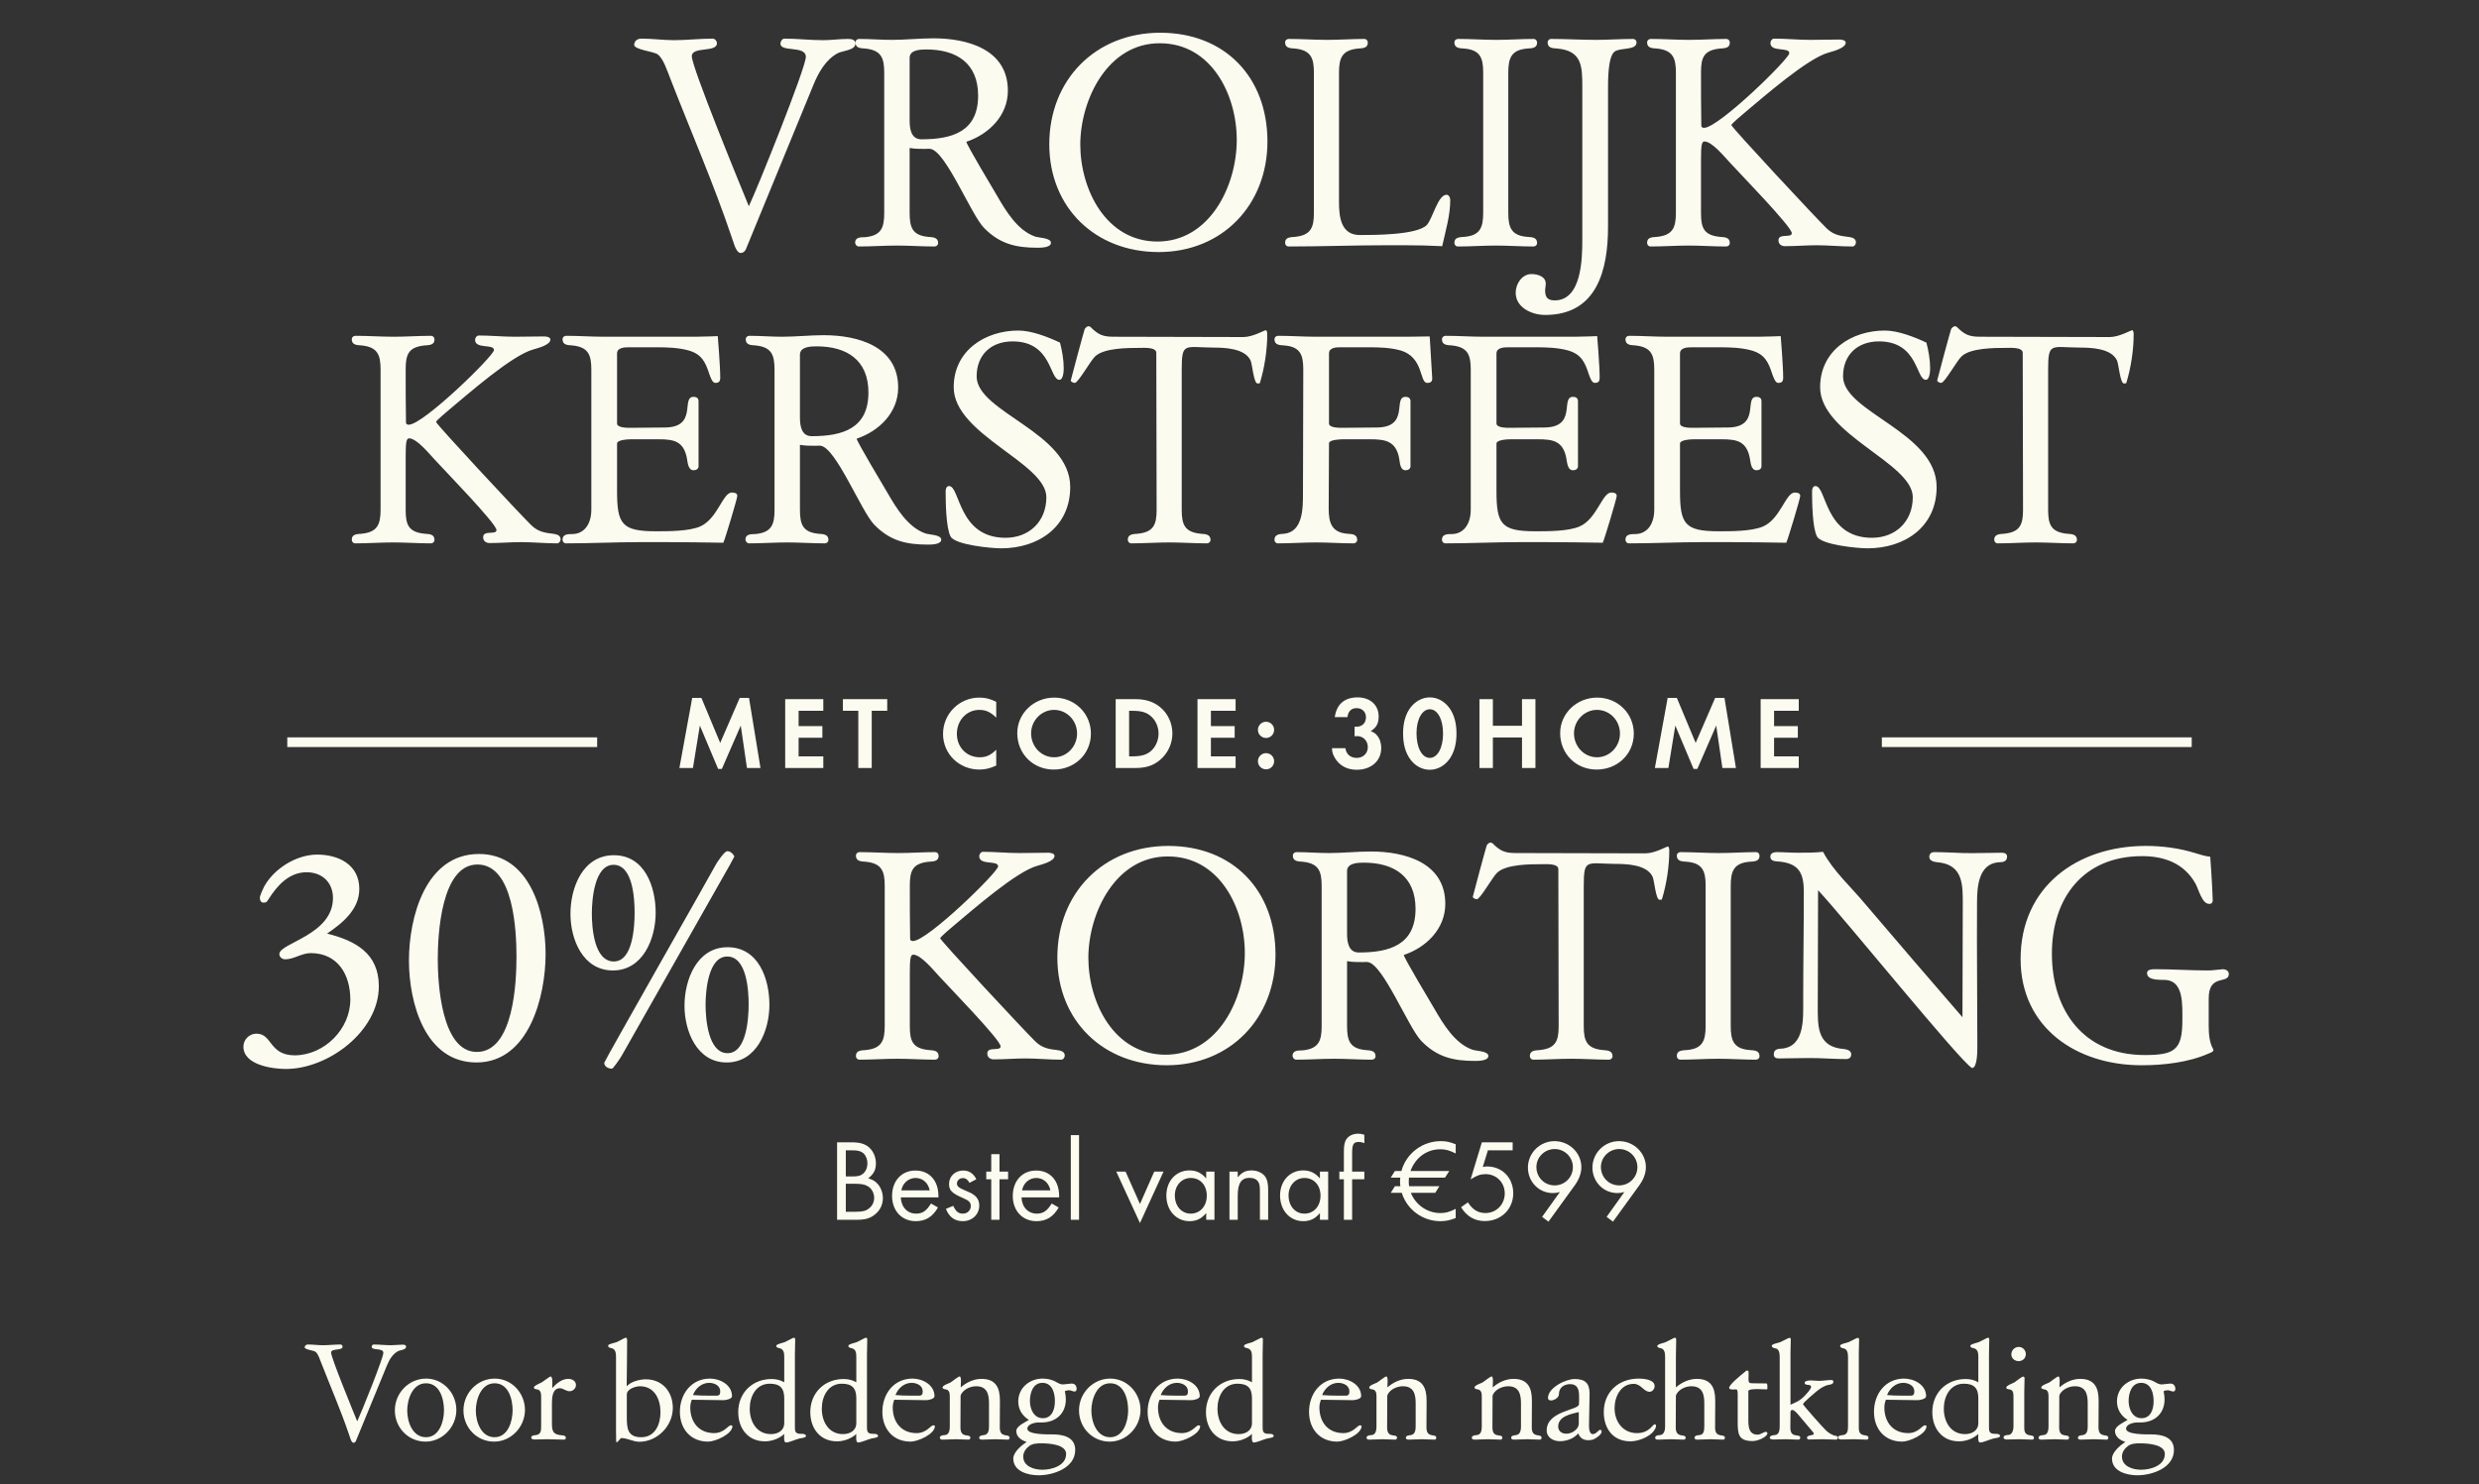
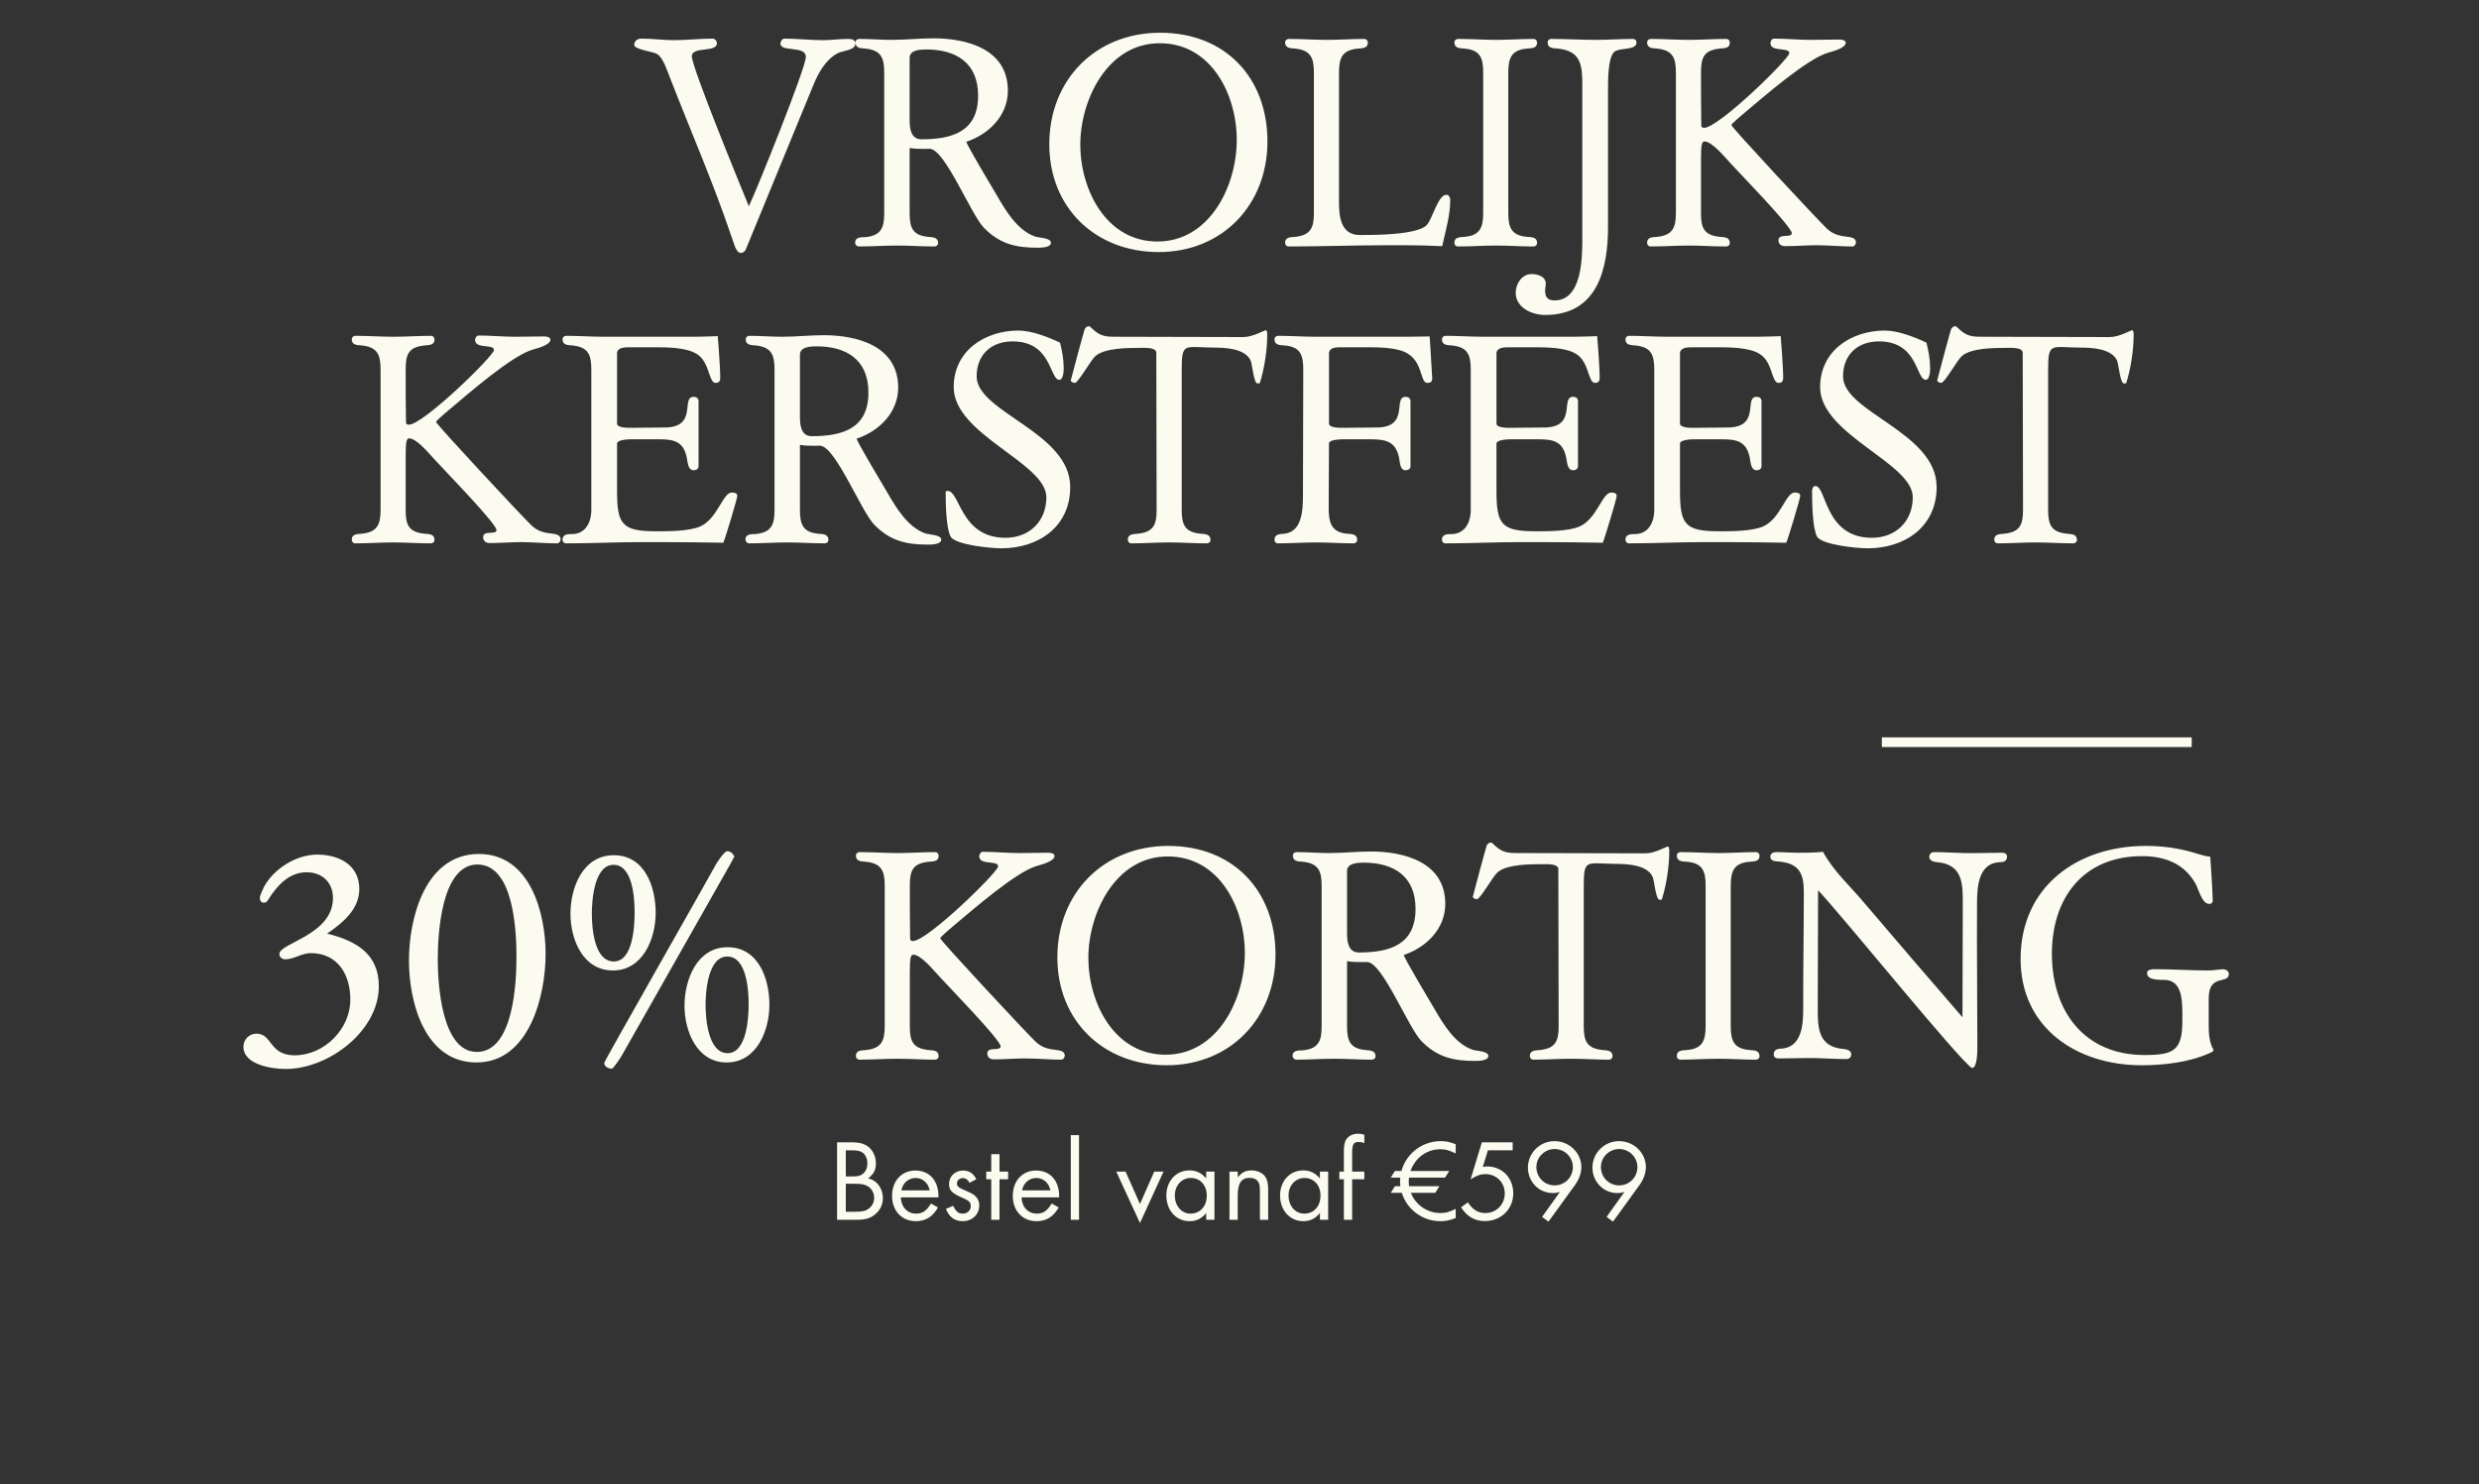
<svg xmlns="http://www.w3.org/2000/svg" width="384" height="230" viewBox="0 0 384 230" fill="none">
  <rect x="0" y="0" width="384" height="230" fill="#333333" stroke="none" />
-   <path d="M114.747 39.2C113.931 39.2 113.547 37.184 113.307 36.656C110.523 28.4 107.019 20.384 103.851 12.224C103.419 11.168 102.795 9.104 101.883 8.432C101.259 7.952 98.139 7.712 98.235 6.896C98.331 6.224 98.811 5.984 99.387 5.984C101.067 5.984 102.747 6.224 104.379 6.224C106.395 6.224 108.411 5.984 110.379 5.984C110.763 5.984 111.051 6.368 111.051 6.704C111.051 8.192 107.163 7.136 107.163 8.72C107.163 10.448 114.699 28.784 115.995 31.952C117.291 29.264 124.827 10.496 124.827 8.816C124.827 6.992 120.891 8.144 120.891 6.752C120.891 6.464 121.131 5.984 121.515 5.984C123.483 5.984 125.451 6.224 127.467 6.224C128.763 6.224 130.059 6.032 131.307 6.032C131.787 6.032 132.507 6.08 132.507 6.752C132.507 7.808 130.491 7.856 129.771 8.24C127.947 9.2 126.795 11.216 126.027 13.088L115.515 38.672C115.371 38.96 115.083 39.2 114.747 39.2ZM160.728 38.384C157.368 38.384 154.872 37.808 152.424 35.312C150.408 33.248 146.472 23.36 144.12 23.072C143.88 23.024 143.64 23.072 143.352 23.072C142.536 23.072 141.72 23.072 140.904 22.928V32.96C140.904 35.264 141.336 36.464 143.784 36.704C144.456 36.752 145.32 36.752 145.32 37.664C145.32 37.952 145.08 38.192 144.744 38.192C142.824 38.192 140.904 38.048 138.936 38.048C136.968 38.048 135 38.192 133.032 38.192C132.744 38.192 132.504 37.952 132.456 37.616C132.456 36.752 133.32 36.752 133.992 36.752C136.488 36.512 136.968 35.312 136.968 33.008V11.264C136.968 8.96 136.488 7.76 133.992 7.52C133.32 7.472 132.504 7.472 132.504 6.56C132.504 6.272 132.744 6.032 133.08 6.032C134.76 6.032 136.44 6.176 138.12 6.176C140.28 6.176 142.44 5.936 144.6 5.936C149.88 5.936 156.12 7.664 156.12 14.048C156.12 17.936 153.144 20.816 149.688 21.968C149.736 22.448 153.816 29.264 154.44 30.32C155.832 32.72 157.608 35.696 160.344 36.656C160.92 36.848 162.792 36.848 162.792 37.616C162.792 38.384 161.208 38.384 160.728 38.384ZM142.728 21.584C147.528 21.584 151.512 20.384 151.512 14.816C151.512 9.776 148.152 7.664 143.496 7.664C142.584 7.664 140.904 7.712 140.904 8.96V18.656C140.904 19.904 141.096 21.584 142.728 21.584ZM179.48 39.056C169.688 39.056 162.536 32.192 162.536 22.352C162.536 12.368 169.688 5.072 179.72 5.072C189.752 5.072 196.328 11.984 196.328 21.92C196.328 31.712 189.368 39.056 179.48 39.056ZM179.288 37.424C187.4 37.424 191.576 28.784 191.576 21.68C191.576 14.672 187.64 6.704 179.672 6.704C171.656 6.656 167.384 15.296 167.336 22.352C167.336 29.36 171.32 37.424 179.288 37.424ZM199.589 38.192C199.301 38.192 199.061 37.952 199.061 37.616C199.061 36.752 199.877 36.752 200.549 36.704C203.045 36.464 203.525 35.264 203.525 33.008V11.264C203.525 8.96 203.045 7.76 200.549 7.52C199.877 7.472 199.061 7.472 199.061 6.56C199.061 6.272 199.301 6.032 199.637 6.032C201.605 6.032 203.573 6.176 205.589 6.176C207.509 6.176 209.429 6.032 211.349 6.032C211.637 6.032 211.877 6.272 211.877 6.608C211.877 7.472 211.061 7.472 210.389 7.52C207.893 7.76 207.413 8.96 207.413 11.264V31.328C207.413 33.584 207.701 36.416 210.629 36.416C212.885 36.416 219.461 36.416 220.997 34.88C221.909 33.92 222.725 30.176 224.069 30.176C224.453 30.176 224.645 30.656 224.645 30.992C224.645 33.392 223.925 35.744 223.397 38.144C221.477 38.048 219.557 38 217.637 38H214.709C209.669 38 204.629 38.192 199.589 38.192ZM225.812 38.192C225.524 38.192 225.284 37.952 225.284 37.616C225.284 36.752 226.1 36.752 226.772 36.704C229.268 36.512 229.748 35.264 229.748 32.96V11.216C229.748 8.96 229.268 7.712 226.772 7.52C226.1 7.472 225.284 7.472 225.284 6.56C225.284 6.272 225.524 6.032 225.86 6.032C227.828 6.032 229.796 6.176 231.812 6.176C233.732 6.176 235.652 6.032 237.572 6.032C237.86 6.032 238.1 6.272 238.1 6.608C238.1 7.472 237.284 7.472 236.612 7.52C234.116 7.712 233.636 8.96 233.636 11.264V33.008C233.636 35.264 234.116 36.512 236.612 36.704C237.284 36.752 238.1 36.752 238.1 37.664C238.1 37.952 237.86 38.192 237.524 38.192C235.604 38.192 233.684 38.048 231.716 38.048C229.748 38.048 227.78 38.192 225.812 38.192ZM239.341 48.8C237.325 48.8 234.781 47.696 234.781 45.344C234.781 44 235.741 42.464 237.229 42.464C238.189 42.464 239.485 42.848 239.437 44C239.437 44.336 239.341 44.672 239.341 45.008C239.341 46.064 239.725 46.544 240.829 46.544C245.005 46.544 245.101 40.064 245.101 37.136V13.376C245.101 10.208 245.005 7.856 241.213 7.52C240.541 7.472 239.725 7.472 239.725 6.56C239.725 6.272 239.965 6.032 240.253 6.032C242.557 6.032 244.861 6.176 247.213 6.176C249.133 6.176 251.053 6.032 252.973 6.032C253.261 6.032 253.501 6.272 253.501 6.56C253.501 7.856 251.005 7.328 250.093 8C249.037 8.816 249.085 12.656 249.085 14V35.12C249.085 41.792 247.405 48.8 239.341 48.8ZM255.663 38.192C255.375 38.192 255.135 37.952 255.135 37.616C255.135 36.752 255.951 36.752 256.623 36.704C259.119 36.464 259.599 35.264 259.599 32.96V11.264C259.599 8.96 259.119 7.76 256.623 7.52C255.951 7.472 255.135 7.472 255.135 6.56C255.135 6.272 255.375 6.032 255.711 6.032C257.679 6.032 259.647 6.176 261.663 6.176C263.583 6.176 265.503 6.032 267.423 6.032C267.711 6.032 267.951 6.272 267.951 6.608C267.951 7.472 267.135 7.472 266.463 7.52C263.967 7.76 263.487 8.864 263.487 11.168C263.487 13.328 263.487 17.504 263.535 19.472C263.535 19.712 263.727 19.808 263.967 19.808C266.223 19.808 277.167 9.104 277.167 8.24C277.167 7.232 274.239 8.144 274.239 6.656C274.239 6.368 274.479 5.984 274.815 5.984C276.687 5.984 278.559 6.176 280.383 6.176C281.919 6.176 283.455 6.128 284.943 6.128C285.279 6.128 285.903 6.224 285.903 6.608C285.903 7.472 283.887 7.952 283.263 8.144C279.999 9.008 273.135 15.056 270.255 17.456C269.967 17.696 268.191 19.184 268.191 19.376C268.191 19.712 281.295 33.776 282.879 35.312C283.791 36.224 284.703 36.512 285.951 36.656C286.527 36.752 287.487 36.752 287.487 37.568C287.487 37.856 287.247 38.192 286.959 38.192C285.087 38.192 283.215 38 281.391 38C279.759 38 278.127 38.144 276.495 38.144C275.967 38.144 275.487 37.856 275.487 37.232C275.487 36.08 277.551 36.944 277.551 36.128C277.551 35.12 269.295 26.672 267.999 25.232C267.183 24.368 265.215 21.92 264.015 21.92C263.583 21.92 263.487 22.592 263.487 24.704V33.056C263.487 35.36 263.967 36.464 266.463 36.704C267.135 36.752 267.951 36.752 267.951 37.664C267.951 37.952 267.711 38.192 267.375 38.192C265.455 38.192 263.535 38.048 261.567 38.048C259.599 38.048 257.631 38.192 255.663 38.192ZM55.016 84.192C54.728 84.192 54.488 83.952 54.488 83.616C54.488 82.752 55.304 82.752 55.976 82.704C58.472 82.464 58.952 81.264 58.952 78.96V57.264C58.952 54.96 58.472 53.76 55.976 53.52C55.304 53.472 54.488 53.472 54.488 52.56C54.488 52.272 54.728 52.032 55.064 52.032C57.032 52.032 59 52.176 61.016 52.176C62.936 52.176 64.856 52.032 66.776 52.032C67.064 52.032 67.304 52.272 67.304 52.608C67.304 53.472 66.488 53.472 65.816 53.52C63.32 53.76 62.84 54.864 62.84 57.168C62.84 59.328 62.84 63.504 62.888 65.472C62.888 65.712 63.08 65.808 63.32 65.808C65.576 65.808 76.52 55.104 76.52 54.24C76.52 53.232 73.592 54.144 73.592 52.656C73.592 52.368 73.832 51.984 74.168 51.984C76.04 51.984 77.912 52.176 79.736 52.176C81.272 52.176 82.808 52.128 84.296 52.128C84.632 52.128 85.256 52.224 85.256 52.608C85.256 53.472 83.24 53.952 82.616 54.144C79.352 55.008 72.488 61.056 69.608 63.456C69.32 63.696 67.544 65.184 67.544 65.376C67.544 65.712 80.648 79.776 82.232 81.312C83.144 82.224 84.056 82.512 85.304 82.656C85.88 82.752 86.84 82.752 86.84 83.568C86.84 83.856 86.6 84.192 86.312 84.192C84.44 84.192 82.568 84 80.744 84C79.112 84 77.48 84.144 75.848 84.144C75.32 84.144 74.84 83.856 74.84 83.232C74.84 82.08 76.904 82.944 76.904 82.128C76.904 81.12 68.648 72.672 67.352 71.232C66.536 70.368 64.568 67.92 63.368 67.92C62.936 67.92 62.84 68.592 62.84 70.704V79.056C62.84 81.36 63.32 82.464 65.816 82.704C66.488 82.752 67.304 82.752 67.304 83.664C67.304 83.952 67.064 84.192 66.728 84.192C64.808 84.192 62.888 84.048 60.92 84.048C58.952 84.048 56.984 84.192 55.016 84.192ZM87.662 84.192C87.374 84.192 87.134 83.952 87.134 83.616C87.134 82.752 87.998 82.752 88.622 82.752C90.446 82.752 91.598 81.264 91.598 78.96V57.264C91.598 54.96 91.118 53.76 88.622 53.52C87.95 53.472 87.134 53.472 87.134 52.56C87.134 52.272 87.374 52.032 87.71 52.032C89.678 52.032 91.646 52.176 93.614 52.176H107.726C108.782 52.176 111.182 52.08 111.182 52.08C111.182 52.08 111.566 56.688 111.566 58.512C111.566 59.088 111.374 59.328 110.798 59.328C110.318 59.328 110.03 58.368 109.886 57.984C109.262 56.064 108.686 54.864 106.622 54.288C105.038 53.856 103.262 53.808 101.63 53.808H97.406C96.734 53.808 95.582 53.856 95.582 54.768V65.616C95.582 66.288 97.118 66.288 97.598 66.288C99.374 66.288 101.15 66.24 102.926 66.24C108.158 66.24 105.422 61.488 107.438 61.488C107.87 61.488 108.206 61.68 108.206 62.16V72.24C108.206 72.672 107.822 72.864 107.438 72.864C106.526 72.864 106.526 71.52 106.382 70.896C105.854 68.352 104.366 68.064 102.014 68.064H97.838C97.406 68.064 95.582 68.112 95.582 68.736V76.032C95.582 81.216 96.302 82.32 101.63 82.32C103.598 82.32 106.622 82.32 108.398 81.6C111.134 80.448 111.95 76.32 113.342 76.32C113.726 76.32 114.206 76.368 114.206 76.848C114.206 77.232 112.334 83.472 112.046 84.096C109.07 84.048 106.094 84 103.118 84H99.182C95.342 84 91.502 84.192 87.662 84.192ZM143.736 84.384C140.376 84.384 137.88 83.808 135.432 81.312C133.416 79.248 129.48 69.36 127.128 69.072C126.888 69.024 126.648 69.072 126.36 69.072C125.544 69.072 124.728 69.072 123.912 68.928V78.96C123.912 81.264 124.344 82.464 126.792 82.704C127.464 82.752 128.328 82.752 128.328 83.664C128.328 83.952 128.088 84.192 127.752 84.192C125.832 84.192 123.912 84.048 121.944 84.048C119.976 84.048 118.008 84.192 116.04 84.192C115.752 84.192 115.512 83.952 115.464 83.616C115.464 82.752 116.328 82.752 117 82.752C119.496 82.512 119.976 81.312 119.976 79.008V57.264C119.976 54.96 119.496 53.76 117 53.52C116.328 53.472 115.512 53.472 115.512 52.56C115.512 52.272 115.752 52.032 116.088 52.032C117.768 52.032 119.448 52.176 121.128 52.176C123.288 52.176 125.448 51.936 127.608 51.936C132.888 51.936 139.128 53.664 139.128 60.048C139.128 63.936 136.152 66.816 132.696 67.968C132.744 68.448 136.824 75.264 137.448 76.32C138.84 78.72 140.616 81.696 143.352 82.656C143.928 82.848 145.8 82.848 145.8 83.616C145.8 84.384 144.216 84.384 143.736 84.384ZM125.736 67.584C130.536 67.584 134.52 66.384 134.52 60.816C134.52 55.776 131.16 53.664 126.504 53.664C125.592 53.664 123.912 53.712 123.912 54.96V64.656C123.912 65.904 124.104 67.584 125.736 67.584ZM155.074 84.96C153.538 84.96 147.97 84.432 147.25 83.136C146.53 81.792 146.482 77.76 146.482 76.128C146.482 75.792 146.578 75.312 147.01 75.312C148.738 75.312 148.402 83.328 155.746 83.328C159.442 83.328 162.082 80.784 162.082 77.04C162.082 71.712 147.73 67.344 147.73 60C147.73 54.336 152.578 51.216 157.762 51.216C159.778 51.216 162.37 52.224 164.194 53.088C164.53 54.384 164.77 55.728 164.77 57.072C164.77 57.456 164.722 58.848 164.098 58.848C162.562 58.848 162.946 52.896 156.85 52.896C153.538 52.896 151.282 54.96 151.282 58.32C151.282 63.888 165.778 66.96 165.778 75.456C165.778 81.648 160.834 84.96 155.074 84.96ZM175.225 84.192C174.937 84.192 174.697 83.952 174.697 83.616C174.697 82.752 175.561 82.752 176.185 82.704C178.681 82.464 179.161 81.312 179.161 79.008C179.161 70.896 179.113 62.784 179.113 54.672C179.113 53.76 177.193 53.904 176.569 53.904C174.745 53.904 171.049 53.904 169.657 55.2C168.985 55.776 167.017 59.328 166.489 59.328C166.297 59.328 165.865 59.184 165.865 58.944C165.865 58.848 167.977 51.024 168.025 50.976C168.169 50.784 168.313 50.592 168.601 50.544C168.697 50.544 168.793 50.592 168.889 50.64C170.089 51.84 170.809 52.176 172.489 52.176L192.601 52.224C194.041 52.224 195.865 51.168 196.057 51.168C196.297 51.168 196.297 51.696 196.297 51.84C196.297 54.24 195.865 57.072 195.145 59.376L194.809 59.424C194.185 59.424 193.993 56.4 193.705 55.824C192.793 53.952 189.673 53.856 187.897 53.856C183.433 53.808 183.049 52.992 183.049 57.36V79.008C183.049 81.312 183.529 82.464 186.025 82.704C186.649 82.752 187.513 82.752 187.513 83.664C187.513 83.952 187.273 84.192 186.937 84.192C185.017 84.192 183.097 84.048 181.129 84.048C179.161 84.048 177.193 84.192 175.225 84.192ZM197.943 84.192C197.655 84.192 197.415 83.952 197.415 83.664C197.415 82.752 198.231 82.752 198.903 82.704C201.831 82.416 201.831 78.72 201.831 76.512C201.831 70.08 201.879 63.648 201.879 57.216C201.879 54.96 201.399 53.712 198.903 53.52C198.231 53.472 197.415 53.472 197.415 52.56C197.415 52.272 197.655 52.032 197.991 52.032C199.959 52.032 201.927 52.176 203.895 52.176H217.959C219.015 52.176 221.463 52.128 221.463 52.128L221.847 58.512C221.895 59.088 221.655 59.328 221.079 59.328C219.831 59.328 220.599 55.344 216.903 54.288C215.367 53.856 213.639 53.808 212.007 53.808H207.495C206.871 53.808 205.863 53.904 205.863 54.768V65.616C205.863 66.288 207.399 66.288 207.879 66.288C209.655 66.288 211.431 66.24 213.207 66.24C218.439 66.24 215.703 61.488 217.719 61.488C218.151 61.488 218.487 61.68 218.487 62.16V72.24C218.487 72.672 218.103 72.864 217.719 72.864C216.807 72.864 216.855 71.52 216.711 70.896C216.183 68.352 214.599 68.064 212.247 68.064H208.119C207.687 68.064 205.863 68.112 205.863 68.688C205.863 72.048 205.815 75.408 205.815 78.768C205.815 80.976 206.247 82.512 208.743 82.704C209.415 82.752 210.231 82.752 210.231 83.664C210.231 83.952 209.991 84.192 209.655 84.192C207.735 84.192 205.815 84.048 203.847 84.048C201.879 84.048 199.911 84.192 197.943 84.192ZM223.886 84.192C223.598 84.192 223.358 83.952 223.358 83.616C223.358 82.752 224.222 82.752 224.846 82.752C226.67 82.752 227.822 81.264 227.822 78.96V57.264C227.822 54.96 227.342 53.76 224.846 53.52C224.174 53.472 223.358 53.472 223.358 52.56C223.358 52.272 223.598 52.032 223.934 52.032C225.902 52.032 227.87 52.176 229.838 52.176H243.95C245.006 52.176 247.406 52.08 247.406 52.08C247.406 52.08 247.79 56.688 247.79 58.512C247.79 59.088 247.598 59.328 247.022 59.328C246.542 59.328 246.254 58.368 246.11 57.984C245.486 56.064 244.91 54.864 242.846 54.288C241.262 53.856 239.486 53.808 237.854 53.808H233.63C232.958 53.808 231.806 53.856 231.806 54.768V65.616C231.806 66.288 233.342 66.288 233.822 66.288C235.598 66.288 237.374 66.24 239.15 66.24C244.382 66.24 241.646 61.488 243.662 61.488C244.094 61.488 244.43 61.68 244.43 62.16V72.24C244.43 72.672 244.046 72.864 243.662 72.864C242.75 72.864 242.75 71.52 242.606 70.896C242.078 68.352 240.59 68.064 238.238 68.064H234.062C233.63 68.064 231.806 68.112 231.806 68.736V76.032C231.806 81.216 232.526 82.32 237.854 82.32C239.822 82.32 242.846 82.32 244.622 81.6C247.358 80.448 248.174 76.32 249.566 76.32C249.95 76.32 250.43 76.368 250.43 76.848C250.43 77.232 248.558 83.472 248.27 84.096C245.294 84.048 242.318 84 239.342 84H235.406C231.566 84 227.726 84.192 223.886 84.192ZM252.312 84.192C252.024 84.192 251.784 83.952 251.784 83.616C251.784 82.752 252.648 82.752 253.272 82.752C255.096 82.752 256.248 81.264 256.248 78.96V57.264C256.248 54.96 255.768 53.76 253.272 53.52C252.6 53.472 251.784 53.472 251.784 52.56C251.784 52.272 252.024 52.032 252.36 52.032C254.328 52.032 256.296 52.176 258.264 52.176H272.376C273.432 52.176 275.832 52.08 275.832 52.08C275.832 52.08 276.216 56.688 276.216 58.512C276.216 59.088 276.024 59.328 275.448 59.328C274.968 59.328 274.68 58.368 274.536 57.984C273.912 56.064 273.336 54.864 271.272 54.288C269.688 53.856 267.912 53.808 266.28 53.808H262.056C261.384 53.808 260.232 53.856 260.232 54.768V65.616C260.232 66.288 261.768 66.288 262.248 66.288C264.024 66.288 265.8 66.24 267.576 66.24C272.808 66.24 270.072 61.488 272.088 61.488C272.52 61.488 272.856 61.68 272.856 62.16V72.24C272.856 72.672 272.472 72.864 272.088 72.864C271.176 72.864 271.176 71.52 271.032 70.896C270.504 68.352 269.016 68.064 266.664 68.064H262.488C262.056 68.064 260.232 68.112 260.232 68.736V76.032C260.232 81.216 260.952 82.32 266.28 82.32C268.248 82.32 271.272 82.32 273.048 81.6C275.784 80.448 276.6 76.32 277.992 76.32C278.376 76.32 278.856 76.368 278.856 76.848C278.856 77.232 276.984 83.472 276.696 84.096C273.72 84.048 270.744 84 267.768 84H263.832C259.992 84 256.152 84.192 252.312 84.192ZM289.283 84.96C287.747 84.96 282.179 84.432 281.459 83.136C280.739 81.792 280.691 77.76 280.691 76.128C280.691 75.792 280.787 75.312 281.219 75.312C282.947 75.312 282.611 83.328 289.955 83.328C293.651 83.328 296.291 80.784 296.291 77.04C296.291 71.712 281.939 67.344 281.939 60C281.939 54.336 286.787 51.216 291.971 51.216C293.987 51.216 296.579 52.224 298.403 53.088C298.739 54.384 298.979 55.728 298.979 57.072C298.979 57.456 298.931 58.848 298.307 58.848C296.771 58.848 297.155 52.896 291.059 52.896C287.747 52.896 285.491 54.96 285.491 58.32C285.491 63.888 299.987 66.96 299.987 75.456C299.987 81.648 295.043 84.96 289.283 84.96ZM309.434 84.192C309.146 84.192 308.906 83.952 308.906 83.616C308.906 82.752 309.77 82.752 310.394 82.704C312.89 82.464 313.37 81.312 313.37 79.008C313.37 70.896 313.322 62.784 313.322 54.672C313.322 53.76 311.402 53.904 310.778 53.904C308.954 53.904 305.258 53.904 303.866 55.2C303.194 55.776 301.226 59.328 300.698 59.328C300.506 59.328 300.074 59.184 300.074 58.944C300.074 58.848 302.186 51.024 302.234 50.976C302.378 50.784 302.522 50.592 302.81 50.544C302.906 50.544 303.002 50.592 303.098 50.64C304.298 51.84 305.018 52.176 306.698 52.176L326.81 52.224C328.25 52.224 330.074 51.168 330.266 51.168C330.506 51.168 330.506 51.696 330.506 51.84C330.506 54.24 330.074 57.072 329.354 59.376L329.018 59.424C328.394 59.424 328.202 56.4 327.914 55.824C327.002 53.952 323.882 53.856 322.106 53.856C317.642 53.808 317.258 52.992 317.258 57.36V79.008C317.258 81.312 317.738 82.464 320.234 82.704C320.858 82.752 321.722 82.752 321.722 83.664C321.722 83.952 321.482 84.192 321.146 84.192C319.226 84.192 317.306 84.048 315.338 84.048C313.37 84.048 311.402 84.192 309.434 84.192Z" fill="#FCFBF0" />
-   <rect x="44.5" y="114.25" width="48" height="1.5" fill="#FCFBF0" />
-   <path d="M105.24 119L107.224 108.136H108.648L111.56 115.112L114.584 108.136H116.024L117.8 119H115.704L114.744 112.424L111.816 119.144H111.24L108.408 112.424L107.336 119H105.24ZM127.531 110.136H123.707V112.504H127.387V114.312H123.707V117.192H127.531V119H121.627V108.328H127.531V110.136ZM135.032 119H132.952V110.136H130.568V108.328H137.432V110.136H135.032V119ZM154.317 108.744V111.192C153.453 110.344 152.701 109.992 151.709 109.992C149.741 109.992 148.221 111.608 148.221 113.704C148.221 115.784 149.741 117.336 151.757 117.336C152.765 117.336 153.469 117.016 154.317 116.168V118.616C153.357 119.064 152.605 119.24 151.709 119.24C148.557 119.24 146.077 116.808 146.077 113.72C146.077 110.6 148.589 108.088 151.709 108.088C152.653 108.088 153.389 108.28 154.317 108.744ZM163.303 108.088C166.487 108.088 168.983 110.536 168.983 113.672C168.983 116.824 166.471 119.24 163.223 119.24C160.023 119.24 157.575 116.792 157.575 113.592C157.575 110.552 160.135 108.088 163.303 108.088ZM163.271 109.992C161.335 109.992 159.719 111.64 159.719 113.624C159.719 115.688 161.303 117.336 163.287 117.336C165.239 117.336 166.839 115.688 166.839 113.656C166.839 111.624 165.255 109.992 163.271 109.992ZM172.821 119V108.328H175.877C177.445 108.328 178.693 108.728 179.701 109.56C180.901 110.536 181.605 112.056 181.605 113.656C181.605 115.24 180.885 116.76 179.669 117.768C178.645 118.632 177.477 119 175.861 119H172.821ZM174.901 117.192H175.461C176.805 117.192 177.653 116.936 178.309 116.344C179.029 115.704 179.461 114.68 179.461 113.656C179.461 112.632 179.029 111.64 178.309 111C177.621 110.376 176.805 110.136 175.461 110.136H174.901V117.192ZM191.395 110.136H187.571V112.504H191.251V114.312H187.571V117.192H191.395V119H185.491V108.328H191.395V110.136ZM196.101 116.696C196.805 116.696 197.365 117.256 197.365 117.944C197.365 118.648 196.805 119.208 196.117 119.208C195.413 119.208 194.853 118.648 194.853 117.944C194.853 117.256 195.429 116.696 196.101 116.696ZM196.101 111.832C196.805 111.832 197.365 112.392 197.365 113.08C197.365 113.784 196.805 114.344 196.117 114.344C195.413 114.344 194.853 113.784 194.853 113.08C194.853 112.392 195.429 111.832 196.101 111.832ZM209.829 114.088V112.6H210.117C211.013 112.6 211.589 112.024 211.589 111.128C211.589 110.312 210.997 109.72 210.149 109.72C209.333 109.72 208.837 110.184 208.725 111.112H206.757C207.045 109.112 208.261 108.056 210.293 108.056C212.245 108.056 213.557 109.24 213.557 111.016C213.557 112.088 213.221 112.728 212.325 113.288C212.837 113.496 213.077 113.656 213.317 113.96C213.733 114.456 213.957 115.144 213.957 115.896C213.957 117.896 212.405 119.272 210.149 119.272C208.661 119.272 207.493 118.632 206.789 117.464C206.469 116.936 206.341 116.52 206.325 115.928H208.405C208.533 116.872 209.189 117.432 210.165 117.432C211.157 117.432 211.877 116.728 211.877 115.752C211.877 114.792 211.173 114.056 210.229 114.056C210.165 114.056 209.989 114.072 209.829 114.088ZM221.483 108.056C222.651 108.056 223.739 108.648 224.507 109.688C225.243 110.712 225.611 112.008 225.611 113.656C225.611 115.304 225.243 116.6 224.507 117.64C223.755 118.664 222.651 119.272 221.483 119.272C220.299 119.272 219.195 118.68 218.443 117.64C217.691 116.584 217.339 115.32 217.339 113.576C217.339 112.024 217.723 110.664 218.443 109.688C219.227 108.648 220.315 108.056 221.483 108.056ZM221.483 109.896C220.283 109.896 219.419 111.464 219.419 113.608C219.419 115.864 220.267 117.432 221.483 117.432C222.683 117.432 223.531 115.864 223.531 113.656C223.531 111.464 222.683 109.896 221.483 109.896ZM231.249 112.456H235.761V108.328H237.841V119H235.761V114.264H231.249V119H229.169V108.328H231.249V112.456ZM247.398 108.088C250.582 108.088 253.078 110.536 253.078 113.672C253.078 116.824 250.566 119.24 247.318 119.24C244.118 119.24 241.67 116.792 241.67 113.592C241.67 110.552 244.23 108.088 247.398 108.088ZM247.366 109.992C245.43 109.992 243.814 111.64 243.814 113.624C243.814 115.688 245.398 117.336 247.382 117.336C249.334 117.336 250.934 115.688 250.934 113.656C250.934 111.624 249.35 109.992 247.366 109.992ZM256.339 119L258.323 108.136H259.747L262.659 115.112L265.683 108.136H267.123L268.899 119H266.803L265.843 112.424L262.915 119.144H262.339L259.507 112.424L258.435 119H256.339ZM278.63 110.136H274.806V112.504H278.486V114.312H274.806V117.192H278.63V119H272.726V108.328H278.63V110.136Z" fill="#FCFBF0" />
+   <path d="M114.747 39.2C113.931 39.2 113.547 37.184 113.307 36.656C110.523 28.4 107.019 20.384 103.851 12.224C103.419 11.168 102.795 9.104 101.883 8.432C101.259 7.952 98.139 7.712 98.235 6.896C98.331 6.224 98.811 5.984 99.387 5.984C101.067 5.984 102.747 6.224 104.379 6.224C106.395 6.224 108.411 5.984 110.379 5.984C110.763 5.984 111.051 6.368 111.051 6.704C111.051 8.192 107.163 7.136 107.163 8.72C107.163 10.448 114.699 28.784 115.995 31.952C117.291 29.264 124.827 10.496 124.827 8.816C124.827 6.992 120.891 8.144 120.891 6.752C120.891 6.464 121.131 5.984 121.515 5.984C123.483 5.984 125.451 6.224 127.467 6.224C128.763 6.224 130.059 6.032 131.307 6.032C131.787 6.032 132.507 6.08 132.507 6.752C132.507 7.808 130.491 7.856 129.771 8.24C127.947 9.2 126.795 11.216 126.027 13.088L115.515 38.672C115.371 38.96 115.083 39.2 114.747 39.2ZM160.728 38.384C157.368 38.384 154.872 37.808 152.424 35.312C150.408 33.248 146.472 23.36 144.12 23.072C143.88 23.024 143.64 23.072 143.352 23.072C142.536 23.072 141.72 23.072 140.904 22.928V32.96C140.904 35.264 141.336 36.464 143.784 36.704C144.456 36.752 145.32 36.752 145.32 37.664C145.32 37.952 145.08 38.192 144.744 38.192C142.824 38.192 140.904 38.048 138.936 38.048C136.968 38.048 135 38.192 133.032 38.192C132.744 38.192 132.504 37.952 132.456 37.616C132.456 36.752 133.32 36.752 133.992 36.752C136.488 36.512 136.968 35.312 136.968 33.008V11.264C136.968 8.96 136.488 7.76 133.992 7.52C133.32 7.472 132.504 7.472 132.504 6.56C132.504 6.272 132.744 6.032 133.08 6.032C134.76 6.032 136.44 6.176 138.12 6.176C140.28 6.176 142.44 5.936 144.6 5.936C149.88 5.936 156.12 7.664 156.12 14.048C156.12 17.936 153.144 20.816 149.688 21.968C149.736 22.448 153.816 29.264 154.44 30.32C155.832 32.72 157.608 35.696 160.344 36.656C160.92 36.848 162.792 36.848 162.792 37.616C162.792 38.384 161.208 38.384 160.728 38.384ZM142.728 21.584C147.528 21.584 151.512 20.384 151.512 14.816C151.512 9.776 148.152 7.664 143.496 7.664C142.584 7.664 140.904 7.712 140.904 8.96V18.656C140.904 19.904 141.096 21.584 142.728 21.584ZM179.48 39.056C169.688 39.056 162.536 32.192 162.536 22.352C162.536 12.368 169.688 5.072 179.72 5.072C189.752 5.072 196.328 11.984 196.328 21.92C196.328 31.712 189.368 39.056 179.48 39.056ZM179.288 37.424C187.4 37.424 191.576 28.784 191.576 21.68C191.576 14.672 187.64 6.704 179.672 6.704C171.656 6.656 167.384 15.296 167.336 22.352C167.336 29.36 171.32 37.424 179.288 37.424ZM199.589 38.192C199.301 38.192 199.061 37.952 199.061 37.616C199.061 36.752 199.877 36.752 200.549 36.704C203.045 36.464 203.525 35.264 203.525 33.008V11.264C203.525 8.96 203.045 7.76 200.549 7.52C199.877 7.472 199.061 7.472 199.061 6.56C199.061 6.272 199.301 6.032 199.637 6.032C201.605 6.032 203.573 6.176 205.589 6.176C207.509 6.176 209.429 6.032 211.349 6.032C211.637 6.032 211.877 6.272 211.877 6.608C211.877 7.472 211.061 7.472 210.389 7.52C207.893 7.76 207.413 8.96 207.413 11.264V31.328C207.413 33.584 207.701 36.416 210.629 36.416C212.885 36.416 219.461 36.416 220.997 34.88C221.909 33.92 222.725 30.176 224.069 30.176C224.453 30.176 224.645 30.656 224.645 30.992C224.645 33.392 223.925 35.744 223.397 38.144C221.477 38.048 219.557 38 217.637 38H214.709C209.669 38 204.629 38.192 199.589 38.192ZM225.812 38.192C225.524 38.192 225.284 37.952 225.284 37.616C225.284 36.752 226.1 36.752 226.772 36.704C229.268 36.512 229.748 35.264 229.748 32.96V11.216C229.748 8.96 229.268 7.712 226.772 7.52C226.1 7.472 225.284 7.472 225.284 6.56C225.284 6.272 225.524 6.032 225.86 6.032C227.828 6.032 229.796 6.176 231.812 6.176C233.732 6.176 235.652 6.032 237.572 6.032C237.86 6.032 238.1 6.272 238.1 6.608C238.1 7.472 237.284 7.472 236.612 7.52C234.116 7.712 233.636 8.96 233.636 11.264V33.008C233.636 35.264 234.116 36.512 236.612 36.704C237.284 36.752 238.1 36.752 238.1 37.664C238.1 37.952 237.86 38.192 237.524 38.192C235.604 38.192 233.684 38.048 231.716 38.048C229.748 38.048 227.78 38.192 225.812 38.192ZM239.341 48.8C237.325 48.8 234.781 47.696 234.781 45.344C234.781 44 235.741 42.464 237.229 42.464C238.189 42.464 239.485 42.848 239.437 44C239.437 44.336 239.341 44.672 239.341 45.008C239.341 46.064 239.725 46.544 240.829 46.544C245.005 46.544 245.101 40.064 245.101 37.136V13.376C245.101 10.208 245.005 7.856 241.213 7.52C240.541 7.472 239.725 7.472 239.725 6.56C239.725 6.272 239.965 6.032 240.253 6.032C242.557 6.032 244.861 6.176 247.213 6.176C249.133 6.176 251.053 6.032 252.973 6.032C253.261 6.032 253.501 6.272 253.501 6.56C253.501 7.856 251.005 7.328 250.093 8C249.037 8.816 249.085 12.656 249.085 14V35.12C249.085 41.792 247.405 48.8 239.341 48.8ZM255.663 38.192C255.375 38.192 255.135 37.952 255.135 37.616C255.135 36.752 255.951 36.752 256.623 36.704C259.119 36.464 259.599 35.264 259.599 32.96V11.264C259.599 8.96 259.119 7.76 256.623 7.52C255.951 7.472 255.135 7.472 255.135 6.56C255.135 6.272 255.375 6.032 255.711 6.032C257.679 6.032 259.647 6.176 261.663 6.176C263.583 6.176 265.503 6.032 267.423 6.032C267.711 6.032 267.951 6.272 267.951 6.608C267.951 7.472 267.135 7.472 266.463 7.52C263.967 7.76 263.487 8.864 263.487 11.168C263.487 13.328 263.487 17.504 263.535 19.472C263.535 19.712 263.727 19.808 263.967 19.808C266.223 19.808 277.167 9.104 277.167 8.24C277.167 7.232 274.239 8.144 274.239 6.656C274.239 6.368 274.479 5.984 274.815 5.984C276.687 5.984 278.559 6.176 280.383 6.176C281.919 6.176 283.455 6.128 284.943 6.128C285.279 6.128 285.903 6.224 285.903 6.608C285.903 7.472 283.887 7.952 283.263 8.144C279.999 9.008 273.135 15.056 270.255 17.456C269.967 17.696 268.191 19.184 268.191 19.376C268.191 19.712 281.295 33.776 282.879 35.312C283.791 36.224 284.703 36.512 285.951 36.656C286.527 36.752 287.487 36.752 287.487 37.568C287.487 37.856 287.247 38.192 286.959 38.192C285.087 38.192 283.215 38 281.391 38C279.759 38 278.127 38.144 276.495 38.144C275.967 38.144 275.487 37.856 275.487 37.232C275.487 36.08 277.551 36.944 277.551 36.128C277.551 35.12 269.295 26.672 267.999 25.232C267.183 24.368 265.215 21.92 264.015 21.92C263.583 21.92 263.487 22.592 263.487 24.704V33.056C263.487 35.36 263.967 36.464 266.463 36.704C267.135 36.752 267.951 36.752 267.951 37.664C267.951 37.952 267.711 38.192 267.375 38.192C265.455 38.192 263.535 38.048 261.567 38.048C259.599 38.048 257.631 38.192 255.663 38.192ZM55.016 84.192C54.728 84.192 54.488 83.952 54.488 83.616C54.488 82.752 55.304 82.752 55.976 82.704C58.472 82.464 58.952 81.264 58.952 78.96V57.264C58.952 54.96 58.472 53.76 55.976 53.52C55.304 53.472 54.488 53.472 54.488 52.56C54.488 52.272 54.728 52.032 55.064 52.032C57.032 52.032 59 52.176 61.016 52.176C62.936 52.176 64.856 52.032 66.776 52.032C67.064 52.032 67.304 52.272 67.304 52.608C67.304 53.472 66.488 53.472 65.816 53.52C63.32 53.76 62.84 54.864 62.84 57.168C62.84 59.328 62.84 63.504 62.888 65.472C62.888 65.712 63.08 65.808 63.32 65.808C65.576 65.808 76.52 55.104 76.52 54.24C76.52 53.232 73.592 54.144 73.592 52.656C73.592 52.368 73.832 51.984 74.168 51.984C76.04 51.984 77.912 52.176 79.736 52.176C81.272 52.176 82.808 52.128 84.296 52.128C84.632 52.128 85.256 52.224 85.256 52.608C85.256 53.472 83.24 53.952 82.616 54.144C79.352 55.008 72.488 61.056 69.608 63.456C69.32 63.696 67.544 65.184 67.544 65.376C67.544 65.712 80.648 79.776 82.232 81.312C83.144 82.224 84.056 82.512 85.304 82.656C85.88 82.752 86.84 82.752 86.84 83.568C86.84 83.856 86.6 84.192 86.312 84.192C84.44 84.192 82.568 84 80.744 84C79.112 84 77.48 84.144 75.848 84.144C75.32 84.144 74.84 83.856 74.84 83.232C74.84 82.08 76.904 82.944 76.904 82.128C76.904 81.12 68.648 72.672 67.352 71.232C66.536 70.368 64.568 67.92 63.368 67.92C62.936 67.92 62.84 68.592 62.84 70.704V79.056C62.84 81.36 63.32 82.464 65.816 82.704C66.488 82.752 67.304 82.752 67.304 83.664C67.304 83.952 67.064 84.192 66.728 84.192C64.808 84.192 62.888 84.048 60.92 84.048C58.952 84.048 56.984 84.192 55.016 84.192ZM87.662 84.192C87.374 84.192 87.134 83.952 87.134 83.616C87.134 82.752 87.998 82.752 88.622 82.752C90.446 82.752 91.598 81.264 91.598 78.96V57.264C91.598 54.96 91.118 53.76 88.622 53.52C87.95 53.472 87.134 53.472 87.134 52.56C87.134 52.272 87.374 52.032 87.71 52.032C89.678 52.032 91.646 52.176 93.614 52.176H107.726C108.782 52.176 111.182 52.08 111.182 52.08C111.182 52.08 111.566 56.688 111.566 58.512C111.566 59.088 111.374 59.328 110.798 59.328C110.318 59.328 110.03 58.368 109.886 57.984C109.262 56.064 108.686 54.864 106.622 54.288C105.038 53.856 103.262 53.808 101.63 53.808H97.406C96.734 53.808 95.582 53.856 95.582 54.768V65.616C95.582 66.288 97.118 66.288 97.598 66.288C99.374 66.288 101.15 66.24 102.926 66.24C108.158 66.24 105.422 61.488 107.438 61.488C107.87 61.488 108.206 61.68 108.206 62.16V72.24C108.206 72.672 107.822 72.864 107.438 72.864C106.526 72.864 106.526 71.52 106.382 70.896C105.854 68.352 104.366 68.064 102.014 68.064H97.838C97.406 68.064 95.582 68.112 95.582 68.736V76.032C95.582 81.216 96.302 82.32 101.63 82.32C103.598 82.32 106.622 82.32 108.398 81.6C111.134 80.448 111.95 76.32 113.342 76.32C113.726 76.32 114.206 76.368 114.206 76.848C114.206 77.232 112.334 83.472 112.046 84.096C109.07 84.048 106.094 84 103.118 84H99.182C95.342 84 91.502 84.192 87.662 84.192ZM143.736 84.384C140.376 84.384 137.88 83.808 135.432 81.312C133.416 79.248 129.48 69.36 127.128 69.072C126.888 69.024 126.648 69.072 126.36 69.072C125.544 69.072 124.728 69.072 123.912 68.928V78.96C123.912 81.264 124.344 82.464 126.792 82.704C127.464 82.752 128.328 82.752 128.328 83.664C128.328 83.952 128.088 84.192 127.752 84.192C125.832 84.192 123.912 84.048 121.944 84.048C119.976 84.048 118.008 84.192 116.04 84.192C115.752 84.192 115.512 83.952 115.464 83.616C115.464 82.752 116.328 82.752 117 82.752C119.496 82.512 119.976 81.312 119.976 79.008V57.264C119.976 54.96 119.496 53.76 117 53.52C116.328 53.472 115.512 53.472 115.512 52.56C115.512 52.272 115.752 52.032 116.088 52.032C117.768 52.032 119.448 52.176 121.128 52.176C123.288 52.176 125.448 51.936 127.608 51.936C132.888 51.936 139.128 53.664 139.128 60.048C139.128 63.936 136.152 66.816 132.696 67.968C132.744 68.448 136.824 75.264 137.448 76.32C138.84 78.72 140.616 81.696 143.352 82.656C143.928 82.848 145.8 82.848 145.8 83.616C145.8 84.384 144.216 84.384 143.736 84.384ZM125.736 67.584C130.536 67.584 134.52 66.384 134.52 60.816C134.52 55.776 131.16 53.664 126.504 53.664C125.592 53.664 123.912 53.712 123.912 54.96V64.656C123.912 65.904 124.104 67.584 125.736 67.584ZM155.074 84.96C153.538 84.96 147.97 84.432 147.25 83.136C146.53 81.792 146.482 77.76 146.482 76.128C148.738 75.312 148.402 83.328 155.746 83.328C159.442 83.328 162.082 80.784 162.082 77.04C162.082 71.712 147.73 67.344 147.73 60C147.73 54.336 152.578 51.216 157.762 51.216C159.778 51.216 162.37 52.224 164.194 53.088C164.53 54.384 164.77 55.728 164.77 57.072C164.77 57.456 164.722 58.848 164.098 58.848C162.562 58.848 162.946 52.896 156.85 52.896C153.538 52.896 151.282 54.96 151.282 58.32C151.282 63.888 165.778 66.96 165.778 75.456C165.778 81.648 160.834 84.96 155.074 84.96ZM175.225 84.192C174.937 84.192 174.697 83.952 174.697 83.616C174.697 82.752 175.561 82.752 176.185 82.704C178.681 82.464 179.161 81.312 179.161 79.008C179.161 70.896 179.113 62.784 179.113 54.672C179.113 53.76 177.193 53.904 176.569 53.904C174.745 53.904 171.049 53.904 169.657 55.2C168.985 55.776 167.017 59.328 166.489 59.328C166.297 59.328 165.865 59.184 165.865 58.944C165.865 58.848 167.977 51.024 168.025 50.976C168.169 50.784 168.313 50.592 168.601 50.544C168.697 50.544 168.793 50.592 168.889 50.64C170.089 51.84 170.809 52.176 172.489 52.176L192.601 52.224C194.041 52.224 195.865 51.168 196.057 51.168C196.297 51.168 196.297 51.696 196.297 51.84C196.297 54.24 195.865 57.072 195.145 59.376L194.809 59.424C194.185 59.424 193.993 56.4 193.705 55.824C192.793 53.952 189.673 53.856 187.897 53.856C183.433 53.808 183.049 52.992 183.049 57.36V79.008C183.049 81.312 183.529 82.464 186.025 82.704C186.649 82.752 187.513 82.752 187.513 83.664C187.513 83.952 187.273 84.192 186.937 84.192C185.017 84.192 183.097 84.048 181.129 84.048C179.161 84.048 177.193 84.192 175.225 84.192ZM197.943 84.192C197.655 84.192 197.415 83.952 197.415 83.664C197.415 82.752 198.231 82.752 198.903 82.704C201.831 82.416 201.831 78.72 201.831 76.512C201.831 70.08 201.879 63.648 201.879 57.216C201.879 54.96 201.399 53.712 198.903 53.52C198.231 53.472 197.415 53.472 197.415 52.56C197.415 52.272 197.655 52.032 197.991 52.032C199.959 52.032 201.927 52.176 203.895 52.176H217.959C219.015 52.176 221.463 52.128 221.463 52.128L221.847 58.512C221.895 59.088 221.655 59.328 221.079 59.328C219.831 59.328 220.599 55.344 216.903 54.288C215.367 53.856 213.639 53.808 212.007 53.808H207.495C206.871 53.808 205.863 53.904 205.863 54.768V65.616C205.863 66.288 207.399 66.288 207.879 66.288C209.655 66.288 211.431 66.24 213.207 66.24C218.439 66.24 215.703 61.488 217.719 61.488C218.151 61.488 218.487 61.68 218.487 62.16V72.24C218.487 72.672 218.103 72.864 217.719 72.864C216.807 72.864 216.855 71.52 216.711 70.896C216.183 68.352 214.599 68.064 212.247 68.064H208.119C207.687 68.064 205.863 68.112 205.863 68.688C205.863 72.048 205.815 75.408 205.815 78.768C205.815 80.976 206.247 82.512 208.743 82.704C209.415 82.752 210.231 82.752 210.231 83.664C210.231 83.952 209.991 84.192 209.655 84.192C207.735 84.192 205.815 84.048 203.847 84.048C201.879 84.048 199.911 84.192 197.943 84.192ZM223.886 84.192C223.598 84.192 223.358 83.952 223.358 83.616C223.358 82.752 224.222 82.752 224.846 82.752C226.67 82.752 227.822 81.264 227.822 78.96V57.264C227.822 54.96 227.342 53.76 224.846 53.52C224.174 53.472 223.358 53.472 223.358 52.56C223.358 52.272 223.598 52.032 223.934 52.032C225.902 52.032 227.87 52.176 229.838 52.176H243.95C245.006 52.176 247.406 52.08 247.406 52.08C247.406 52.08 247.79 56.688 247.79 58.512C247.79 59.088 247.598 59.328 247.022 59.328C246.542 59.328 246.254 58.368 246.11 57.984C245.486 56.064 244.91 54.864 242.846 54.288C241.262 53.856 239.486 53.808 237.854 53.808H233.63C232.958 53.808 231.806 53.856 231.806 54.768V65.616C231.806 66.288 233.342 66.288 233.822 66.288C235.598 66.288 237.374 66.24 239.15 66.24C244.382 66.24 241.646 61.488 243.662 61.488C244.094 61.488 244.43 61.68 244.43 62.16V72.24C244.43 72.672 244.046 72.864 243.662 72.864C242.75 72.864 242.75 71.52 242.606 70.896C242.078 68.352 240.59 68.064 238.238 68.064H234.062C233.63 68.064 231.806 68.112 231.806 68.736V76.032C231.806 81.216 232.526 82.32 237.854 82.32C239.822 82.32 242.846 82.32 244.622 81.6C247.358 80.448 248.174 76.32 249.566 76.32C249.95 76.32 250.43 76.368 250.43 76.848C250.43 77.232 248.558 83.472 248.27 84.096C245.294 84.048 242.318 84 239.342 84H235.406C231.566 84 227.726 84.192 223.886 84.192ZM252.312 84.192C252.024 84.192 251.784 83.952 251.784 83.616C251.784 82.752 252.648 82.752 253.272 82.752C255.096 82.752 256.248 81.264 256.248 78.96V57.264C256.248 54.96 255.768 53.76 253.272 53.52C252.6 53.472 251.784 53.472 251.784 52.56C251.784 52.272 252.024 52.032 252.36 52.032C254.328 52.032 256.296 52.176 258.264 52.176H272.376C273.432 52.176 275.832 52.08 275.832 52.08C275.832 52.08 276.216 56.688 276.216 58.512C276.216 59.088 276.024 59.328 275.448 59.328C274.968 59.328 274.68 58.368 274.536 57.984C273.912 56.064 273.336 54.864 271.272 54.288C269.688 53.856 267.912 53.808 266.28 53.808H262.056C261.384 53.808 260.232 53.856 260.232 54.768V65.616C260.232 66.288 261.768 66.288 262.248 66.288C264.024 66.288 265.8 66.24 267.576 66.24C272.808 66.24 270.072 61.488 272.088 61.488C272.52 61.488 272.856 61.68 272.856 62.16V72.24C272.856 72.672 272.472 72.864 272.088 72.864C271.176 72.864 271.176 71.52 271.032 70.896C270.504 68.352 269.016 68.064 266.664 68.064H262.488C262.056 68.064 260.232 68.112 260.232 68.736V76.032C260.232 81.216 260.952 82.32 266.28 82.32C268.248 82.32 271.272 82.32 273.048 81.6C275.784 80.448 276.6 76.32 277.992 76.32C278.376 76.32 278.856 76.368 278.856 76.848C278.856 77.232 276.984 83.472 276.696 84.096C273.72 84.048 270.744 84 267.768 84H263.832C259.992 84 256.152 84.192 252.312 84.192ZM289.283 84.96C287.747 84.96 282.179 84.432 281.459 83.136C280.739 81.792 280.691 77.76 280.691 76.128C280.691 75.792 280.787 75.312 281.219 75.312C282.947 75.312 282.611 83.328 289.955 83.328C293.651 83.328 296.291 80.784 296.291 77.04C296.291 71.712 281.939 67.344 281.939 60C281.939 54.336 286.787 51.216 291.971 51.216C293.987 51.216 296.579 52.224 298.403 53.088C298.739 54.384 298.979 55.728 298.979 57.072C298.979 57.456 298.931 58.848 298.307 58.848C296.771 58.848 297.155 52.896 291.059 52.896C287.747 52.896 285.491 54.96 285.491 58.32C285.491 63.888 299.987 66.96 299.987 75.456C299.987 81.648 295.043 84.96 289.283 84.96ZM309.434 84.192C309.146 84.192 308.906 83.952 308.906 83.616C308.906 82.752 309.77 82.752 310.394 82.704C312.89 82.464 313.37 81.312 313.37 79.008C313.37 70.896 313.322 62.784 313.322 54.672C313.322 53.76 311.402 53.904 310.778 53.904C308.954 53.904 305.258 53.904 303.866 55.2C303.194 55.776 301.226 59.328 300.698 59.328C300.506 59.328 300.074 59.184 300.074 58.944C300.074 58.848 302.186 51.024 302.234 50.976C302.378 50.784 302.522 50.592 302.81 50.544C302.906 50.544 303.002 50.592 303.098 50.64C304.298 51.84 305.018 52.176 306.698 52.176L326.81 52.224C328.25 52.224 330.074 51.168 330.266 51.168C330.506 51.168 330.506 51.696 330.506 51.84C330.506 54.24 330.074 57.072 329.354 59.376L329.018 59.424C328.394 59.424 328.202 56.4 327.914 55.824C327.002 53.952 323.882 53.856 322.106 53.856C317.642 53.808 317.258 52.992 317.258 57.36V79.008C317.258 81.312 317.738 82.464 320.234 82.704C320.858 82.752 321.722 82.752 321.722 83.664C321.722 83.952 321.482 84.192 321.146 84.192C319.226 84.192 317.306 84.048 315.338 84.048C313.37 84.048 311.402 84.192 309.434 84.192Z" fill="#FCFBF0" />
  <rect x="291.5" y="114.25" width="48" height="1.5" fill="#FCFBF0" />
  <path d="M44.282 165.632C42.169 165.632 37.706 165.008 37.706 162.176C37.706 161.072 38.617 160.16 39.721 160.16C42.218 160.16 41.642 163.52 45.673 163.52C50.282 163.472 54.266 159.44 54.266 154.88C54.266 151.04 52.346 147.68 48.121 147.68C46.73 147.68 45.529 148.64 44.185 148.64C43.706 148.64 43.273 148.304 43.273 147.824C43.273 146.096 51.578 144.896 51.578 139.136C51.578 136.736 49.898 135.152 47.498 135.152C44.761 135.152 42.938 137.216 41.593 139.328C41.306 139.76 41.306 139.856 40.778 139.856C40.394 139.856 40.249 139.424 40.249 139.136C40.249 138.752 40.73 137.744 40.922 137.36C42.458 134.576 45.913 132.416 49.13 132.416C52.489 132.416 55.657 134 55.657 137.744C55.657 140.912 53.066 143.024 50.666 144.656C55.081 145.76 58.681 147.728 58.681 152.816C58.681 159.776 50.858 165.632 44.282 165.632ZM73.811 164.624C65.795 164.624 63.347 155.312 63.347 148.832C63.347 142.16 65.891 132.32 74.195 132.32C82.115 132.32 84.515 141.44 84.515 147.824C84.515 154.304 81.971 164.624 73.811 164.624ZM73.859 162.992C79.571 162.992 80.003 152.144 80.003 148.256C80.003 144.416 79.619 133.952 73.955 133.952C68.339 133.952 67.811 144.8 67.811 148.64C67.811 152.384 68.387 162.992 73.859 162.992ZM94.797 165.584C94.269 165.584 93.597 165.296 93.597 164.672C93.597 164.432 110.109 135.44 110.973 133.808C111.213 133.424 112.221 131.888 112.653 131.888C113.133 131.888 113.565 132.272 113.757 132.704C113.517 133.184 113.277 133.616 113.037 134.048L96.333 163.52C96.189 163.808 94.989 165.584 94.797 165.584ZM94.941 150.368C90.285 150.368 88.365 145.568 88.365 141.584C88.365 137.504 90.285 132.512 95.085 132.512C99.885 132.512 101.565 137.408 101.565 141.44C101.565 145.424 99.597 150.368 94.941 150.368ZM95.085 148.976C98.061 148.976 98.301 143.456 98.301 141.392C98.301 139.328 98.061 134 95.037 134C92.061 134 91.677 139.472 91.677 141.536C91.677 143.696 92.013 148.976 95.085 148.976ZM112.557 164.624C107.949 164.624 106.029 159.776 106.029 155.84C106.029 151.808 107.949 146.768 112.701 146.768C117.501 146.768 119.181 151.664 119.181 155.696C119.181 159.68 117.213 164.624 112.557 164.624ZM112.701 163.184C115.677 163.184 115.965 157.664 115.965 155.6C115.965 153.488 115.677 148.208 112.653 148.208C109.677 148.208 109.293 153.632 109.293 155.696C109.293 157.808 109.677 163.184 112.701 163.184ZM133.109 164.192C132.821 164.192 132.581 163.952 132.581 163.616C132.581 162.752 133.397 162.752 134.069 162.704C136.565 162.464 137.045 161.264 137.045 158.96V137.264C137.045 134.96 136.565 133.76 134.069 133.52C133.397 133.472 132.581 133.472 132.581 132.56C132.581 132.272 132.821 132.032 133.157 132.032C135.125 132.032 137.093 132.176 139.109 132.176C141.029 132.176 142.949 132.032 144.869 132.032C145.157 132.032 145.397 132.272 145.397 132.608C145.397 133.472 144.581 133.472 143.909 133.52C141.413 133.76 140.933 134.864 140.933 137.168C140.933 139.328 140.933 143.504 140.981 145.472C140.981 145.712 141.173 145.808 141.413 145.808C143.669 145.808 154.613 135.104 154.613 134.24C154.613 133.232 151.685 134.144 151.685 132.656C151.685 132.368 151.925 131.984 152.261 131.984C154.133 131.984 156.005 132.176 157.829 132.176C159.365 132.176 160.901 132.128 162.389 132.128C162.725 132.128 163.349 132.224 163.349 132.608C163.349 133.472 161.333 133.952 160.709 134.144C157.445 135.008 150.581 141.056 147.701 143.456C147.413 143.696 145.637 145.184 145.637 145.376C145.637 145.712 158.741 159.776 160.325 161.312C161.237 162.224 162.149 162.512 163.397 162.656C163.973 162.752 164.933 162.752 164.933 163.568C164.933 163.856 164.693 164.192 164.405 164.192C162.533 164.192 160.661 164 158.837 164C157.205 164 155.573 164.144 153.941 164.144C153.413 164.144 152.933 163.856 152.933 163.232C152.933 162.08 154.997 162.944 154.997 162.128C154.997 161.12 146.741 152.672 145.445 151.232C144.629 150.368 142.661 147.92 141.461 147.92C141.029 147.92 140.933 148.592 140.933 150.704V159.056C140.933 161.36 141.413 162.464 143.909 162.704C144.581 162.752 145.397 162.752 145.397 163.664C145.397 163.952 145.157 164.192 144.821 164.192C142.901 164.192 140.981 164.048 139.013 164.048C137.045 164.048 135.077 164.192 133.109 164.192ZM180.729 165.056C170.937 165.056 163.785 158.192 163.785 148.352C163.785 138.368 170.937 131.072 180.969 131.072C191.001 131.072 197.577 137.984 197.577 147.92C197.577 157.712 190.617 165.056 180.729 165.056ZM180.537 163.424C188.649 163.424 192.825 154.784 192.825 147.68C192.825 140.672 188.889 132.704 180.921 132.704C172.905 132.656 168.633 141.296 168.585 148.352C168.585 155.36 172.569 163.424 180.537 163.424ZM228.485 164.384C225.125 164.384 222.629 163.808 220.181 161.312C218.165 159.248 214.229 149.36 211.877 149.072C211.637 149.024 211.397 149.072 211.109 149.072C210.293 149.072 209.477 149.072 208.661 148.928V158.96C208.661 161.264 209.093 162.464 211.541 162.704C212.213 162.752 213.077 162.752 213.077 163.664C213.077 163.952 212.837 164.192 212.501 164.192C210.581 164.192 208.661 164.048 206.693 164.048C204.725 164.048 202.757 164.192 200.789 164.192C200.501 164.192 200.261 163.952 200.213 163.616C200.213 162.752 201.077 162.752 201.749 162.752C204.245 162.512 204.725 161.312 204.725 159.008V137.264C204.725 134.96 204.245 133.76 201.749 133.52C201.077 133.472 200.261 133.472 200.261 132.56C200.261 132.272 200.501 132.032 200.837 132.032C202.517 132.032 204.197 132.176 205.877 132.176C208.037 132.176 210.197 131.936 212.357 131.936C217.637 131.936 223.877 133.664 223.877 140.048C223.877 143.936 220.901 146.816 217.445 147.968C217.493 148.448 221.573 155.264 222.197 156.32C223.589 158.72 225.365 161.696 228.101 162.656C228.677 162.848 230.549 162.848 230.549 163.616C230.549 164.384 228.965 164.384 228.485 164.384ZM210.485 147.584C215.285 147.584 219.269 146.384 219.269 140.816C219.269 135.776 215.909 133.664 211.253 133.664C210.341 133.664 208.661 133.712 208.661 134.96V144.656C208.661 145.904 208.853 147.584 210.485 147.584ZM237.501 164.192C237.213 164.192 236.973 163.952 236.973 163.616C236.973 162.752 237.837 162.752 238.461 162.704C240.957 162.464 241.437 161.312 241.437 159.008C241.437 150.896 241.389 142.784 241.389 134.672C241.389 133.76 239.469 133.904 238.845 133.904C237.021 133.904 233.325 133.904 231.933 135.2C231.261 135.776 229.293 139.328 228.765 139.328C228.573 139.328 228.141 139.184 228.141 138.944C228.141 138.848 230.253 131.024 230.301 130.976C230.445 130.784 230.589 130.592 230.877 130.544C230.973 130.544 231.069 130.592 231.165 130.64C232.365 131.84 233.085 132.176 234.765 132.176L254.877 132.224C256.317 132.224 258.141 131.168 258.333 131.168C258.573 131.168 258.573 131.696 258.573 131.84C258.573 134.24 258.141 137.072 257.421 139.376L257.085 139.424C256.461 139.424 256.269 136.4 255.981 135.824C255.069 133.952 251.949 133.856 250.173 133.856C245.709 133.808 245.325 132.992 245.325 137.36V159.008C245.325 161.312 245.805 162.464 248.301 162.704C248.925 162.752 249.789 162.752 249.789 163.664C249.789 163.952 249.549 164.192 249.213 164.192C247.293 164.192 245.373 164.048 243.405 164.048C241.437 164.048 239.469 164.192 237.501 164.192ZM260.268 164.192C259.98 164.192 259.74 163.952 259.74 163.616C259.74 162.752 260.556 162.752 261.228 162.704C263.724 162.512 264.204 161.264 264.204 158.96V137.216C264.204 134.96 263.724 133.712 261.228 133.52C260.556 133.472 259.74 133.472 259.74 132.56C259.74 132.272 259.98 132.032 260.316 132.032C262.284 132.032 264.252 132.176 266.268 132.176C268.188 132.176 270.108 132.032 272.028 132.032C272.316 132.032 272.556 132.272 272.556 132.608C272.556 133.472 271.74 133.472 271.068 133.52C268.572 133.712 268.092 134.96 268.092 137.264V159.008C268.092 161.264 268.572 162.512 271.068 162.704C271.74 162.752 272.556 162.752 272.556 163.664C272.556 163.952 272.316 164.192 271.98 164.192C270.06 164.192 268.14 164.048 266.172 164.048C264.204 164.048 262.236 164.192 260.268 164.192ZM305.477 165.488C303.797 164.672 285.557 142.112 281.621 137.936C281.621 143.936 281.573 149.936 281.573 155.984C281.573 158.816 281.477 161.888 284.981 162.464C285.557 162.56 286.757 162.512 286.757 163.376C286.757 163.808 286.469 164.096 285.989 164.096C284.501 164.096 283.013 164 281.525 163.952C279.557 163.904 277.589 164 275.573 164C275.141 164 274.757 163.904 274.757 163.328C274.805 162.464 275.573 162.512 276.149 162.464C279.557 162.032 279.317 157.76 279.317 155.168C279.317 149.504 279.413 143.84 279.413 138.176C279.413 135.44 278.741 133.856 275.813 133.52C275.189 133.424 274.229 133.568 274.229 132.704C274.229 132.176 274.805 132.032 275.189 132.032C276.293 132.032 277.397 132.128 278.501 132.128C279.797 132.128 281.093 132.128 282.389 131.984C283.973 134.96 286.661 137.36 288.821 139.952C293.861 145.856 298.901 151.76 303.989 157.616C303.989 151.808 304.037 146 304.037 140.144C304.037 137.312 304.133 134.24 300.629 133.664C300.053 133.568 298.853 133.616 298.853 132.752C298.853 132.32 299.141 132.032 299.621 132.032C301.109 132.032 302.597 132.128 304.085 132.176C306.053 132.224 308.021 132.128 310.037 132.128C310.469 132.128 310.901 132.224 310.901 132.752C310.853 133.664 310.037 133.568 309.461 133.616C306.437 133.952 306.245 137.504 306.245 139.904C306.197 147.296 306.293 154.688 306.293 162.032C306.293 162.608 306.341 165.44 305.477 165.488ZM331.714 165.056C321.73 165.056 312.994 159.296 312.994 148.592C312.994 137.408 321.73 131.072 332.386 131.072C334.978 131.072 337.522 131.408 340.018 132.176C340.786 132.416 341.554 132.656 342.37 132.752C342.37 132.752 342.706 137.408 342.754 139.52C342.754 139.856 342.514 140.096 342.178 140.048C341.074 140.048 340.546 137.696 340.066 136.88C338.29 133.76 335.266 132.656 331.81 132.656C322.738 132.656 317.842 139.088 317.842 147.776C317.842 156.656 322.834 163.472 332.194 163.472C336.754 163.472 338.05 162.752 338.05 158.144C338.05 155.648 338.242 152.192 335.65 151.856C334.834 151.76 332.578 152.048 332.578 150.752C332.578 150.176 333.442 150.176 333.874 150.176C336.61 150.176 339.346 150.368 342.034 150.368C342.802 150.368 343.57 150.224 344.338 150.176C344.722 150.176 345.25 150.416 345.25 150.896C345.25 152.576 342.13 150.8 342.13 154.688V158.912C342.13 160.16 342.226 161.504 342.802 162.512C343.042 162.896 342.514 163.088 342.13 163.232C339.01 164.624 335.122 165.056 331.714 165.056Z" fill="#FCFBF0" />
  <path d="M129.667 189V176.994H131.845C133.141 176.994 133.915 177.21 134.563 177.732C135.247 178.308 135.679 179.262 135.679 180.234C135.679 181.278 135.355 181.89 134.491 182.574C135.067 182.754 135.391 182.916 135.733 183.222C136.363 183.78 136.759 184.716 136.759 185.634C136.759 186.66 136.327 187.542 135.535 188.172C134.797 188.784 134.023 189 132.673 189H129.667ZM131.017 182.286H132.025C132.925 182.286 133.321 182.178 133.735 181.818C134.149 181.44 134.365 180.9 134.365 180.27C134.365 179.622 134.131 179.046 133.735 178.686C133.357 178.362 132.871 178.236 132.061 178.236H131.017V182.286ZM131.017 187.758H132.547C133.609 187.758 134.131 187.632 134.635 187.218C135.139 186.822 135.409 186.246 135.409 185.598C135.409 184.842 135.013 184.14 134.419 183.798C133.933 183.51 133.393 183.42 132.367 183.42H131.017V187.758ZM145.365 185.526H139.533C139.605 187.056 140.559 188.046 141.909 188.046C142.899 188.046 143.493 187.632 144.213 186.48L145.293 187.092C144.465 188.55 143.367 189.216 141.855 189.216C139.695 189.216 138.183 187.614 138.183 185.31C138.183 182.97 139.659 181.368 141.801 181.368C143.961 181.368 145.365 182.934 145.365 185.31V185.526ZM139.623 184.446H144.015C143.781 183.276 142.917 182.52 141.819 182.52C140.739 182.52 139.803 183.33 139.623 184.446ZM151.239 182.718L150.177 183.276C149.907 182.772 149.583 182.538 149.133 182.538C148.647 182.538 148.233 182.916 148.233 183.366C148.233 183.798 148.485 184.032 149.439 184.428C150.303 184.788 150.519 184.896 150.861 185.148C151.401 185.544 151.689 186.084 151.689 186.786C151.689 188.172 150.591 189.216 149.133 189.216C147.891 189.216 147.009 188.568 146.523 187.308L147.657 186.84C148.089 187.74 148.449 188.046 149.151 188.046C149.853 188.046 150.375 187.542 150.375 186.876C150.375 186.3 150.105 186.03 149.169 185.634C147.441 184.878 147.009 184.446 147.009 183.456C147.009 182.268 147.945 181.368 149.187 181.368C150.105 181.368 150.771 181.8 151.239 182.718ZM154.824 182.718V189H153.546V182.718H152.772V181.53H153.546V178.83H154.824V181.53H156.156V182.718H154.824ZM164.063 185.526H158.231C158.303 187.056 159.257 188.046 160.607 188.046C161.597 188.046 162.191 187.632 162.911 186.48L163.991 187.092C163.163 188.55 162.065 189.216 160.553 189.216C158.393 189.216 156.881 187.614 156.881 185.31C156.881 182.97 158.357 181.368 160.499 181.368C162.659 181.368 164.063 182.934 164.063 185.31V185.526ZM158.321 184.446H162.713C162.479 183.276 161.615 182.52 160.517 182.52C159.437 182.52 158.501 183.33 158.321 184.446ZM167.146 175.878V189H165.868V175.878H167.146ZM174.35 181.53L176.582 186.552L178.796 181.53H180.236L176.582 189.504L172.91 181.53H174.35ZM186.843 181.53H188.121V189H186.843V187.956C186.123 188.82 185.331 189.216 184.269 189.216C182.181 189.216 180.669 187.542 180.669 185.238C180.669 182.988 182.181 181.35 184.233 181.35C185.313 181.35 186.105 181.728 186.843 182.592V181.53ZM184.449 182.52C183.045 182.52 181.983 183.69 181.983 185.22C181.983 186.858 183.009 188.046 184.431 188.046C185.907 188.046 186.933 186.894 186.933 185.256C186.933 183.636 185.907 182.52 184.449 182.52ZM190.446 181.53H191.724V182.43C192.372 181.638 192.948 181.35 193.884 181.35C194.784 181.35 195.612 181.746 196.026 182.376C196.314 182.844 196.44 183.402 196.44 184.374V189H195.162V184.59C195.162 183.798 195.108 183.438 194.91 183.132C194.676 182.736 194.19 182.502 193.578 182.502C192.282 182.502 191.724 183.33 191.724 185.274V189H190.446V181.53ZM204.458 181.53H205.736V189H204.458V187.956C203.738 188.82 202.946 189.216 201.884 189.216C199.796 189.216 198.284 187.542 198.284 185.238C198.284 182.988 199.796 181.35 201.848 181.35C202.928 181.35 203.72 181.728 204.458 182.592V181.53ZM202.064 182.52C200.66 182.52 199.598 183.69 199.598 185.22C199.598 186.858 200.624 188.046 202.046 188.046C203.522 188.046 204.548 186.894 204.548 185.256C204.548 183.636 203.522 182.52 202.064 182.52ZM209.447 182.718V189H208.169V182.718H207.467V181.53H208.169V178.344C208.169 177.444 208.295 176.85 208.601 176.454C208.997 175.932 209.627 175.662 210.401 175.662C210.725 175.662 210.923 175.698 211.337 175.824V177.12C210.959 176.976 210.761 176.94 210.473 176.94C209.663 176.94 209.447 177.3 209.447 178.65V181.53H211.337V182.718H209.447ZM216.075 181.44H217.083C217.821 178.722 220.323 176.814 223.167 176.814C223.995 176.814 224.517 176.922 225.489 177.3V178.722C224.463 178.218 223.923 178.074 223.095 178.074C221.007 178.074 219.243 179.37 218.487 181.44H224.499L223.833 182.466H218.253C218.235 182.718 218.217 182.88 218.217 183.078C218.217 183.312 218.235 183.528 218.271 183.798H222.969L222.321 184.824H218.541C219.297 186.714 221.115 187.956 223.095 187.956C223.923 187.956 224.481 187.812 225.489 187.308V188.73C224.535 189.09 223.941 189.216 223.113 189.216C220.377 189.216 217.947 187.434 217.137 184.824H215.427L216.075 183.798H216.921C216.885 183.51 216.867 183.312 216.867 183.078C216.867 182.916 216.867 182.808 216.903 182.466H215.427L216.075 181.44ZM234.313 178.236H230.479L229.687 180.81C229.975 180.756 230.119 180.738 230.353 180.738C232.693 180.738 234.403 182.502 234.403 184.896C234.403 187.362 232.513 189.198 229.993 189.198C228.427 189.198 227.203 188.478 226.321 187.056L227.383 186.3C228.103 187.434 228.949 187.956 230.101 187.956C231.775 187.956 233.089 186.624 233.089 184.914C233.089 183.222 231.793 181.926 230.119 181.926C229.345 181.926 228.769 182.124 227.797 182.736L229.543 176.994H234.313V178.236ZM239.862 189.288L238.872 188.55L241.626 184.698C241.176 184.824 240.924 184.86 240.528 184.86C238.386 184.86 236.676 183.114 236.676 180.918C236.676 178.65 238.53 176.814 240.798 176.814C243.084 176.814 244.956 178.632 244.956 180.846C244.956 181.764 244.614 182.7 243.966 183.618L239.862 189.288ZM240.816 178.038C239.268 178.038 237.99 179.298 237.99 180.828C237.99 182.412 239.232 183.672 240.816 183.672C242.382 183.672 243.642 182.412 243.642 180.846C243.642 179.298 242.382 178.038 240.816 178.038ZM249.856 189.288L248.866 188.55L251.62 184.698C251.17 184.824 250.918 184.86 250.522 184.86C248.38 184.86 246.67 183.114 246.67 180.918C246.67 178.65 248.524 176.814 250.792 176.814C253.078 176.814 254.95 178.632 254.95 180.846C254.95 181.764 254.608 182.7 253.96 183.618L249.856 189.288ZM250.81 178.038C249.262 178.038 247.984 179.298 247.984 180.828C247.984 182.412 249.226 183.672 250.81 183.672C252.376 183.672 253.636 182.412 253.636 180.846C253.636 179.298 252.376 178.038 250.81 178.038Z" fill="#FCFBF0" />
-   <path d="M54.762 223.55C54.388 223.55 54.212 222.626 54.102 222.384C52.826 218.6 51.22 214.926 49.768 211.186C49.57 210.702 49.284 209.756 48.866 209.448C48.58 209.228 47.15 209.118 47.194 208.744C47.238 208.436 47.458 208.326 47.722 208.326C48.492 208.326 49.262 208.436 50.01 208.436C50.934 208.436 51.858 208.326 52.76 208.326C52.936 208.326 53.068 208.502 53.068 208.656C53.068 209.338 51.286 208.854 51.286 209.58C51.286 210.372 54.74 218.776 55.334 220.228C55.928 218.996 59.382 210.394 59.382 209.624C59.382 208.788 57.578 209.316 57.578 208.678C57.578 208.546 57.688 208.326 57.864 208.326C58.766 208.326 59.668 208.436 60.592 208.436C61.186 208.436 61.78 208.348 62.352 208.348C62.572 208.348 62.902 208.37 62.902 208.678C62.902 209.162 61.978 209.184 61.648 209.36C60.812 209.8 60.284 210.724 59.932 211.582L55.114 223.308C55.048 223.44 54.916 223.55 54.762 223.55ZM65.916 223.374C63.232 223.374 61.164 221.196 61.164 218.534C61.164 215.85 63.32 213.606 66.004 213.606C68.666 213.606 70.69 215.872 70.69 218.468C70.69 221.086 68.556 223.374 65.916 223.374ZM65.982 222.692C68.072 222.692 68.776 220.206 68.776 218.512C68.776 216.774 68.138 214.332 65.982 214.332C63.892 214.332 63.078 216.84 63.078 218.556C63.078 220.294 63.892 222.692 65.982 222.692ZM76.542 223.374C73.858 223.374 71.79 221.196 71.79 218.534C71.79 215.85 73.946 213.606 76.63 213.606C79.292 213.606 81.316 215.872 81.316 218.468C81.316 221.086 79.182 223.374 76.542 223.374ZM76.608 222.692C78.698 222.692 79.402 220.206 79.402 218.512C79.402 216.774 78.764 214.332 76.608 214.332C74.518 214.332 73.704 216.84 73.704 218.556C73.704 220.294 74.518 222.692 76.608 222.692ZM87.389 223.066C86.509 223.066 85.629 223 84.749 223C84.133 223 83.517 223.044 82.879 223.044C82.637 223.044 82.285 223.022 82.285 222.714C82.285 222.428 82.813 222.384 83.011 222.362C83.759 222.274 83.825 221.702 83.825 221.064V216.378C83.825 215.916 83.759 215.366 83.209 215.278C83.033 215.256 82.703 215.234 82.703 214.992C82.703 214.684 83.693 214.332 83.935 214.178C84.177 214.046 85.145 213.276 85.299 213.276C85.673 213.276 85.541 214.816 85.541 215.08C86.179 214.376 87.015 213.65 88.027 213.65C88.599 213.65 89.215 213.958 89.215 214.596C89.215 215.146 88.753 215.564 88.203 215.564C87.697 215.564 87.213 215.102 86.751 215.102C85.563 215.102 85.497 216.554 85.497 217.434V220.58C85.497 221.944 85.783 222.296 87.147 222.406C87.367 222.428 87.653 222.494 87.653 222.78C87.653 222.912 87.543 223.066 87.389 223.066ZM95.531 223.462C95.51 223.462 95.444 223.396 95.444 223.352C95.421 222.824 95.421 222.274 95.421 221.746V210.24C95.421 209.69 95.356 209.03 94.74 208.898C94.564 208.854 94.212 208.81 94.212 208.568V208.458C94.255 208.238 95.29 208.062 95.531 207.952C95.773 207.864 96.785 207.27 96.918 207.27C97.204 207.27 97.138 207.776 97.138 207.996C97.138 210.262 97.094 212.528 97.072 214.794C97.754 214.068 99.073 213.716 100.042 213.716C102.616 213.716 104.222 215.674 104.222 218.16C104.222 220.932 101.824 223.396 99.029 223.396C98.061 223.396 97.204 222.824 96.257 222.824C96.037 222.824 95.796 223.44 95.531 223.462ZM99.316 222.692C101.494 222.692 102.308 220.69 102.308 218.798C102.308 216.818 101.384 214.794 99.139 214.794C98.436 214.794 97.094 215.212 97.094 216.07V219.546C97.094 221.262 97.181 222.692 99.316 222.692ZM109.694 223.374C106.966 223.374 105.316 221.394 105.316 218.754C105.316 216.004 107.076 213.606 109.98 213.606C111.542 213.606 113.39 214.574 113.39 216.334C113.39 216.774 112.422 216.95 112.092 216.95L107.164 216.884C107.01 217.258 106.922 217.676 106.922 218.072C106.922 220.338 108.242 222.054 110.618 222.054C112.158 222.054 112.818 220.844 113.192 220.844C113.258 220.844 113.456 220.888 113.456 220.954C113.456 222.23 110.772 223.374 109.694 223.374ZM109.562 216.246H111.036C111.476 216.246 111.564 215.982 111.564 215.586C111.564 214.684 110.662 214.266 109.848 214.266C108.682 214.266 107.758 215.102 107.34 216.158C108.066 216.224 108.814 216.246 109.562 216.246ZM121.745 223.506C121.349 223.506 121.481 222.428 121.481 222.186C120.711 222.912 119.545 223.33 118.489 223.33C115.849 223.33 114.353 221.306 114.353 218.798C114.353 215.806 116.553 213.672 119.523 213.672C120.205 213.672 120.887 213.826 121.481 214.178V210.284C121.481 209.69 121.437 209.052 120.755 208.898C120.579 208.854 120.249 208.81 120.249 208.568C120.249 208.546 120.249 208.502 120.271 208.48C120.337 208.238 121.327 208.062 121.569 207.952C121.811 207.864 122.845 207.27 122.955 207.27C123.153 207.27 123.175 207.446 123.175 207.578C123.175 208.348 123.131 209.118 123.131 209.888V220.932C123.131 221.702 123.109 222.164 124.033 222.164C124.297 222.164 124.847 222.142 124.847 222.516C124.847 222.78 124.033 222.846 123.835 222.89C123.241 223.022 122.295 223.506 121.745 223.506ZM119.413 222.208C120.491 222.208 121.481 221.68 121.481 220.492V216.664C121.481 215.08 120.821 214.398 119.237 214.398C117.103 214.398 116.135 216.378 116.135 218.27C116.135 220.272 117.191 222.208 119.413 222.208ZM132.908 223.506C132.512 223.506 132.644 222.428 132.644 222.186C131.874 222.912 130.708 223.33 129.652 223.33C127.012 223.33 125.516 221.306 125.516 218.798C125.516 215.806 127.716 213.672 130.686 213.672C131.368 213.672 132.05 213.826 132.644 214.178V210.284C132.644 209.69 132.6 209.052 131.918 208.898C131.742 208.854 131.412 208.81 131.412 208.568C131.412 208.546 131.412 208.502 131.434 208.48C131.5 208.238 132.49 208.062 132.732 207.952C132.974 207.864 134.008 207.27 134.118 207.27C134.316 207.27 134.338 207.446 134.338 207.578C134.338 208.348 134.294 209.118 134.294 209.888V220.932C134.294 221.702 134.272 222.164 135.196 222.164C135.46 222.164 136.01 222.142 136.01 222.516C136.01 222.78 135.196 222.846 134.998 222.89C134.404 223.022 133.458 223.506 132.908 223.506ZM130.576 222.208C131.654 222.208 132.644 221.68 132.644 220.492V216.664C132.644 215.08 131.984 214.398 130.4 214.398C128.266 214.398 127.298 216.378 127.298 218.27C127.298 220.272 128.354 222.208 130.576 222.208ZM141.058 223.374C138.33 223.374 136.68 221.394 136.68 218.754C136.68 216.004 138.44 213.606 141.344 213.606C142.906 213.606 144.754 214.574 144.754 216.334C144.754 216.774 143.786 216.95 143.456 216.95L138.528 216.884C138.374 217.258 138.286 217.676 138.286 218.072C138.286 220.338 139.606 222.054 141.982 222.054C143.522 222.054 144.182 220.844 144.556 220.844C144.622 220.844 144.82 220.888 144.82 220.954C144.82 222.23 142.136 223.374 141.058 223.374ZM140.926 216.246H142.4C142.84 216.246 142.928 215.982 142.928 215.586C142.928 214.684 142.026 214.266 141.212 214.266C140.046 214.266 139.122 215.102 138.704 216.158C139.43 216.224 140.178 216.246 140.926 216.246ZM146.046 223.066C145.848 223.066 145.584 223.022 145.584 222.78C145.584 222.45 145.98 222.384 146.31 222.362C146.882 222.34 147.124 221.878 147.124 221.02V216.356C147.124 215.894 147.058 215.366 146.508 215.278C146.354 215.256 146.002 215.234 146.002 214.97C146.002 214.662 146.992 214.332 147.256 214.2C147.498 214.046 148.444 213.276 148.642 213.276C148.994 213.276 148.796 214.662 148.818 214.97C149.698 214.2 150.842 213.65 152.03 213.65C154.23 213.65 154.89 214.992 154.89 217.016C154.89 218.402 154.868 219.788 154.868 221.174C154.868 222.956 156.386 222.032 156.386 222.78C156.408 222.912 156.276 223.066 156.122 223.066C155.462 223.066 154.802 223 154.164 223C153.482 223 152.8 223.066 152.14 223.066C151.942 223.066 151.678 223.022 151.678 222.78C151.678 222.45 152.074 222.406 152.404 222.362C152.976 222.296 153.196 221.856 153.196 220.998V217.412C153.196 215.982 152.866 214.794 151.216 214.794C150.38 214.794 149.412 215.19 148.95 215.916C148.906 215.982 148.796 216.18 148.796 216.268L148.774 221.174C148.774 223 150.292 222.032 150.314 222.78C150.314 222.912 150.182 223.066 150.028 223.066C149.368 223.066 148.708 223 148.07 223C147.388 223 146.706 223.066 146.046 223.066ZM160.876 228.588C159.248 228.588 156.96 227.994 156.96 225.992C156.96 225.002 158.258 223.924 159.028 223.418C158.214 223.176 157.422 222.626 157.422 221.724C157.422 220.954 158.83 220.36 159.38 220.008C158.346 219.37 157.73 218.38 157.73 217.148C157.73 215.036 159.49 213.606 161.514 213.606C162.174 213.606 162.966 213.76 163.56 214.112C163.868 214.288 164.176 214.464 164.528 214.508C165.012 214.508 165.496 214.398 166.002 214.376C166.508 214.376 166.772 214.728 166.772 215.212C166.772 215.388 166.684 215.608 166.464 215.608C166.156 215.608 165.892 215.41 165.606 215.41C165.386 215.41 165.144 215.454 164.946 215.564C165.034 215.982 165.1 216.4 165.1 216.818C165.1 219.04 163.538 220.404 161.36 220.404H160.854C160.304 220.404 159.138 220.668 159.138 221.372C159.138 222.318 162.328 222.252 162.988 222.252C164.638 222.252 166.552 222.626 166.552 224.672C166.552 227.444 163.186 228.588 160.876 228.588ZM161.536 219.744C162.988 219.744 163.406 218.314 163.406 217.104C163.406 215.85 163.01 214.266 161.47 214.266C159.996 214.266 159.534 215.85 159.534 217.06C159.534 218.27 160.106 219.744 161.536 219.744ZM161.47 227.73C162.944 227.73 165.144 227.092 165.144 225.288C165.144 223.77 162.394 223.638 161.316 223.638C160.678 223.638 159.952 223.66 159.424 224.056C158.918 224.43 158.5 225.024 158.5 225.684C158.5 227.224 160.194 227.73 161.47 227.73ZM171.893 223.374C169.209 223.374 167.141 221.196 167.141 218.534C167.141 215.85 169.297 213.606 171.981 213.606C174.643 213.606 176.667 215.872 176.667 218.468C176.667 221.086 174.533 223.374 171.893 223.374ZM171.959 222.692C174.049 222.692 174.753 220.206 174.753 218.512C174.753 216.774 174.115 214.332 171.959 214.332C169.869 214.332 169.055 216.84 169.055 218.556C169.055 220.294 169.869 222.692 171.959 222.692ZM182.146 223.374C179.418 223.374 177.768 221.394 177.768 218.754C177.768 216.004 179.528 213.606 182.432 213.606C183.994 213.606 185.842 214.574 185.842 216.334C185.842 216.774 184.874 216.95 184.544 216.95L179.616 216.884C179.462 217.258 179.374 217.676 179.374 218.072C179.374 220.338 180.694 222.054 183.07 222.054C184.61 222.054 185.27 220.844 185.644 220.844C185.71 220.844 185.908 220.888 185.908 220.954C185.908 222.23 183.224 223.374 182.146 223.374ZM182.014 216.246H183.488C183.928 216.246 184.016 215.982 184.016 215.586C184.016 214.684 183.114 214.266 182.3 214.266C181.134 214.266 180.21 215.102 179.792 216.158C180.518 216.224 181.266 216.246 182.014 216.246ZM194.197 223.506C193.801 223.506 193.933 222.428 193.933 222.186C193.163 222.912 191.997 223.33 190.941 223.33C188.301 223.33 186.805 221.306 186.805 218.798C186.805 215.806 189.005 213.672 191.975 213.672C192.657 213.672 193.339 213.826 193.933 214.178V210.284C193.933 209.69 193.889 209.052 193.207 208.898C193.031 208.854 192.701 208.81 192.701 208.568C192.701 208.546 192.701 208.502 192.723 208.48C192.789 208.238 193.779 208.062 194.021 207.952C194.263 207.864 195.297 207.27 195.407 207.27C195.605 207.27 195.627 207.446 195.627 207.578C195.627 208.348 195.583 209.118 195.583 209.888V220.932C195.583 221.702 195.561 222.164 196.485 222.164C196.749 222.164 197.299 222.142 197.299 222.516C197.299 222.78 196.485 222.846 196.287 222.89C195.693 223.022 194.747 223.506 194.197 223.506ZM191.865 222.208C192.943 222.208 193.933 221.68 193.933 220.492V216.664C193.933 215.08 193.273 214.398 191.689 214.398C189.555 214.398 188.587 216.378 188.587 218.27C188.587 220.272 189.643 222.208 191.865 222.208ZM207.15 223.374C204.422 223.374 202.772 221.394 202.772 218.754C202.772 216.004 204.532 213.606 207.436 213.606C208.998 213.606 210.846 214.574 210.846 216.334C210.846 216.774 209.878 216.95 209.548 216.95L204.62 216.884C204.466 217.258 204.378 217.676 204.378 218.072C204.378 220.338 205.698 222.054 208.074 222.054C209.614 222.054 210.274 220.844 210.648 220.844C210.714 220.844 210.912 220.888 210.912 220.954C210.912 222.23 208.228 223.374 207.15 223.374ZM207.018 216.246H208.492C208.932 216.246 209.02 215.982 209.02 215.586C209.02 214.684 208.118 214.266 207.304 214.266C206.138 214.266 205.214 215.102 204.796 216.158C205.522 216.224 206.27 216.246 207.018 216.246ZM212.139 223.066C211.941 223.066 211.677 223.022 211.677 222.78C211.677 222.45 212.073 222.384 212.403 222.362C212.975 222.34 213.217 221.878 213.217 221.02V216.356C213.217 215.894 213.151 215.366 212.601 215.278C212.447 215.256 212.095 215.234 212.095 214.97C212.095 214.662 213.085 214.332 213.349 214.2C213.591 214.046 214.537 213.276 214.735 213.276C215.087 213.276 214.889 214.662 214.911 214.97C215.791 214.2 216.935 213.65 218.123 213.65C220.323 213.65 220.983 214.992 220.983 217.016C220.983 218.402 220.961 219.788 220.961 221.174C220.961 222.956 222.479 222.032 222.479 222.78C222.501 222.912 222.369 223.066 222.215 223.066C221.555 223.066 220.895 223 220.257 223C219.575 223 218.893 223.066 218.233 223.066C218.035 223.066 217.771 223.022 217.771 222.78C217.771 222.45 218.167 222.406 218.497 222.362C219.069 222.296 219.289 221.856 219.289 220.998V217.412C219.289 215.982 218.959 214.794 217.309 214.794C216.473 214.794 215.505 215.19 215.043 215.916C214.999 215.982 214.889 216.18 214.889 216.268L214.867 221.174C214.867 223 216.385 222.032 216.407 222.78C216.407 222.912 216.275 223.066 216.121 223.066C215.461 223.066 214.801 223 214.163 223C213.481 223 212.799 223.066 212.139 223.066ZM228.451 223.066C228.253 223.066 227.989 223.022 227.989 222.78C227.989 222.45 228.385 222.384 228.715 222.362C229.287 222.34 229.529 221.878 229.529 221.02V216.356C229.529 215.894 229.463 215.366 228.913 215.278C228.759 215.256 228.407 215.234 228.407 214.97C228.407 214.662 229.397 214.332 229.661 214.2C229.903 214.046 230.849 213.276 231.047 213.276C231.399 213.276 231.201 214.662 231.223 214.97C232.103 214.2 233.247 213.65 234.435 213.65C236.635 213.65 237.295 214.992 237.295 217.016C237.295 218.402 237.273 219.788 237.273 221.174C237.273 222.956 238.791 222.032 238.791 222.78C238.813 222.912 238.681 223.066 238.527 223.066C237.867 223.066 237.207 223 236.569 223C235.887 223 235.205 223.066 234.545 223.066C234.347 223.066 234.083 223.022 234.083 222.78C234.083 222.45 234.479 222.406 234.809 222.362C235.381 222.296 235.601 221.856 235.601 220.998V217.412C235.601 215.982 235.271 214.794 233.621 214.794C232.785 214.794 231.817 215.19 231.355 215.916C231.311 215.982 231.201 216.18 231.201 216.268L231.179 221.174C231.179 223 232.697 222.032 232.719 222.78C232.719 222.912 232.587 223.066 232.433 223.066C231.773 223.066 231.113 223 230.475 223C229.793 223 229.111 223.066 228.451 223.066ZM241.63 223.308C240.618 223.308 239.584 222.758 239.584 221.636C239.584 218.6 244.512 218.512 244.578 217.61C244.622 217.17 244.6 216.708 244.6 216.268C244.6 215.322 244.358 214.464 243.236 214.464C242.246 214.464 241.476 215.014 241.476 216.048C241.476 216.576 240.706 216.994 240.266 216.994C240.024 216.994 239.782 216.884 239.782 216.62C239.782 215.014 242.532 213.672 243.918 213.672C245.524 213.672 246.228 214.31 246.228 215.938C246.228 217.566 246.14 219.172 246.14 220.8C246.14 221.196 246.14 222.208 246.734 222.208C247.262 222.208 247.614 221.548 247.856 221.548C248.032 221.548 248.098 221.68 248.098 221.834C248.098 222.296 247.108 222.956 246.712 223.066C246.492 223.132 246.25 223.154 246.008 223.154C245.304 223.154 244.754 222.846 244.468 222.098C243.808 222.89 242.686 223.308 241.63 223.308ZM242.642 222.142C243.148 222.142 243.632 221.944 243.984 221.636C244.358 221.328 244.556 220.998 244.556 220.536V218.798C243.346 219.084 241.366 219.436 241.366 221.042C241.366 221.768 241.96 222.164 242.642 222.142ZM252.564 223.33C249.858 223.33 248.428 221.35 248.428 218.798C248.428 215.652 250.76 213.606 253.84 213.606C254.588 213.606 256.304 213.738 256.304 214.772C256.304 215.212 255.952 215.652 255.512 215.652C254.632 215.652 254.192 214.42 253.07 214.42C251.046 214.42 250.1 216.422 250.1 218.204C250.1 220.25 251.376 222.054 253.554 222.054C255.512 222.054 255.974 220.69 256.326 220.69C256.524 220.69 256.546 220.954 256.502 221.086C256.106 222.472 253.906 223.33 252.564 223.33ZM256.848 223.066C256.65 223.066 256.386 223.022 256.386 222.78C256.386 222.45 256.782 222.384 257.112 222.362C257.618 222.34 257.926 221.878 257.926 221.02V210.306C257.926 209.756 257.882 209.008 257.244 208.898C257.046 208.854 256.716 208.81 256.716 208.568C256.716 208.238 257.794 208.084 258.036 207.952C258.278 207.864 259.312 207.27 259.422 207.27C259.62 207.27 259.642 207.446 259.642 207.578C259.642 208.502 259.598 209.426 259.598 210.35V214.97C260.478 214.2 261.644 213.65 262.832 213.65C265.032 213.65 265.692 214.992 265.692 217.016C265.692 218.402 265.67 219.788 265.67 221.196C265.67 222.956 267.188 222.054 267.188 222.78C267.21 222.912 267.078 223.066 266.924 223.066C266.264 223.066 265.604 223 264.966 223C264.284 223 263.602 223.066 262.942 223.066C262.744 223.066 262.48 223.022 262.48 222.78C262.48 222.45 262.898 222.384 263.206 222.362C263.844 222.318 263.998 221.856 263.998 221.02V217.412C263.998 215.982 263.668 214.794 261.996 214.794C261.16 214.794 260.214 215.19 259.752 215.916C259.708 215.982 259.598 216.18 259.598 216.29C259.598 217.918 259.576 219.546 259.576 221.196C259.576 222.956 261.094 222.054 261.116 222.78C261.116 222.912 260.984 223.066 260.83 223.066C260.17 223.066 259.51 223 258.872 223C258.19 223 257.508 223.066 256.848 223.066ZM271.482 223.286C269.238 223.286 269.172 222.142 269.172 220.25V216.136C269.172 215.96 269.194 215.278 268.952 215.278C268.798 215.278 268.644 215.3 268.49 215.3C268.27 215.3 267.786 215.278 267.852 214.992C267.984 214.442 269.37 213.32 270.492 212.396C270.58 212.33 270.778 212.352 270.844 212.484C270.888 212.572 270.844 213.518 270.844 213.716C270.844 214.244 270.976 214.332 271.482 214.332L273.66 214.354C273.77 214.464 273.77 214.684 273.77 214.816C273.792 214.97 273.792 215.168 273.704 215.278C273.242 215.278 272.78 215.234 272.296 215.234C272.098 215.234 270.822 215.212 270.822 215.542V220.008C270.822 221.086 270.91 222.296 272.274 222.296C272.692 222.296 273.22 221.856 273.528 221.856C273.704 221.856 273.814 222.032 273.77 222.164C273.616 222.67 272.34 223.286 271.482 223.286ZM278.581 223.066C277.921 223.066 277.261 223 276.601 223C275.985 223 275.369 223.044 274.753 223.044C274.577 223.044 274.137 223.022 274.137 222.78C274.137 222.472 274.533 222.384 274.863 222.362C275.457 222.34 275.677 221.878 275.677 220.998V210.372C275.677 209.822 275.655 209.008 274.995 208.92C274.775 208.876 274.467 208.81 274.445 208.524C274.445 208.238 275.545 208.062 275.787 207.952C276.029 207.864 277.063 207.27 277.195 207.292C277.305 207.292 277.393 207.38 277.393 207.49C277.393 208.216 277.349 208.942 277.349 209.646V217.654C278.141 217.302 278.823 217.06 279.593 216.224C279.835 215.96 280.539 215.234 280.539 214.904C280.561 214.354 279.549 214.794 279.549 214.266C279.549 213.892 280.319 213.892 280.583 213.892C280.957 213.892 281.331 213.958 281.705 213.958C282.387 213.958 283.069 213.826 283.751 213.826C283.883 213.826 283.993 213.958 283.993 214.09C283.993 214.508 283.487 214.53 283.179 214.596C282.475 214.75 281.881 215.19 281.331 215.63C281.045 215.872 279.307 217.324 279.285 217.566C279.285 217.72 282.453 221.284 282.849 221.636C283.223 221.988 283.663 222.274 284.125 222.428C284.345 222.472 284.675 222.472 284.675 222.758C284.675 222.89 284.565 223.066 284.433 223.066C283.729 223.066 283.025 223 282.343 223C281.617 223 280.891 223.044 280.143 223.044C280.033 223.044 279.901 222.89 279.901 222.78C279.901 222.296 280.957 222.472 280.957 222.164C280.957 222.01 280.759 221.812 280.671 221.702L278.537 219.172C278.339 218.952 277.943 218.468 277.613 218.468C277.393 218.468 277.349 218.666 277.349 218.842L277.327 221.174C277.305 223 278.845 222.032 278.867 222.78C278.867 222.912 278.735 223.066 278.581 223.066ZM289.164 223.066C288.504 223.066 287.844 223 287.184 223C286.568 223 285.952 223.044 285.336 223.044C285.094 223.044 284.72 223.022 284.72 222.714C284.72 222.428 285.248 222.384 285.446 222.362C286.194 222.296 286.26 221.636 286.26 221.02V210.284C286.26 209.756 286.194 209.03 285.556 208.92C285.358 208.898 285.05 208.81 285.028 208.524C285.028 208.238 286.128 208.062 286.37 207.952C286.612 207.864 287.646 207.27 287.756 207.292C287.954 207.292 287.976 207.446 287.976 207.622C287.976 208.304 287.932 208.986 287.932 209.668V221.284C287.932 222.89 289.428 222.054 289.428 222.78C289.45 222.912 289.318 223.066 289.164 223.066ZM294.66 223.374C291.932 223.374 290.282 221.394 290.282 218.754C290.282 216.004 292.042 213.606 294.946 213.606C296.508 213.606 298.356 214.574 298.356 216.334C298.356 216.774 297.388 216.95 297.058 216.95L292.13 216.884C291.976 217.258 291.888 217.676 291.888 218.072C291.888 220.338 293.208 222.054 295.584 222.054C297.124 222.054 297.784 220.844 298.158 220.844C298.224 220.844 298.422 220.888 298.422 220.954C298.422 222.23 295.738 223.374 294.66 223.374ZM294.528 216.246H296.002C296.442 216.246 296.53 215.982 296.53 215.586C296.53 214.684 295.628 214.266 294.814 214.266C293.648 214.266 292.724 215.102 292.306 216.158C293.032 216.224 293.78 216.246 294.528 216.246ZM306.71 223.506C306.314 223.506 306.446 222.428 306.446 222.186C305.676 222.912 304.51 223.33 303.454 223.33C300.814 223.33 299.318 221.306 299.318 218.798C299.318 215.806 301.518 213.672 304.488 213.672C305.17 213.672 305.852 213.826 306.446 214.178V210.284C306.446 209.69 306.402 209.052 305.72 208.898C305.544 208.854 305.214 208.81 305.214 208.568C305.214 208.546 305.214 208.502 305.236 208.48C305.302 208.238 306.292 208.062 306.534 207.952C306.776 207.864 307.81 207.27 307.92 207.27C308.118 207.27 308.14 207.446 308.14 207.578C308.14 208.348 308.096 209.118 308.096 209.888V220.932C308.096 221.702 308.074 222.164 308.998 222.164C309.262 222.164 309.812 222.142 309.812 222.516C309.812 222.78 308.998 222.846 308.8 222.89C308.206 223.022 307.26 223.506 306.71 223.506ZM304.378 222.208C305.456 222.208 306.446 221.68 306.446 220.492V216.664C306.446 215.08 305.786 214.398 304.202 214.398C302.068 214.398 301.1 216.378 301.1 218.27C301.1 220.272 302.156 222.208 304.378 222.208ZM312.682 210.9C312.088 210.9 311.56 210.482 311.56 209.866C311.56 209.206 312.066 208.7 312.726 208.7C313.342 208.7 313.804 209.228 313.804 209.822C313.804 210.46 313.298 210.9 312.682 210.9ZM314.794 223.066C314.134 223.066 313.474 223 312.814 223C312.198 223 311.582 223.044 310.966 223.044C310.724 223.044 310.35 223.022 310.35 222.714C310.35 222.428 310.79 222.34 311.076 222.34C311.648 222.34 311.89 221.636 311.89 221.02V216.378C311.89 215.916 311.846 215.344 311.274 215.278C311.098 215.256 310.768 215.234 310.768 214.992C310.812 214.662 311.736 214.354 312.022 214.2C312.264 214.046 313.21 213.276 313.386 213.298C313.584 213.298 313.606 213.452 313.606 213.628C313.606 214.31 313.562 214.992 313.562 215.674V221.284C313.562 222.912 315.058 222.054 315.058 222.78C315.08 222.912 314.948 223.066 314.794 223.066ZM316.239 223.066C316.041 223.066 315.777 223.022 315.777 222.78C315.777 222.45 316.173 222.384 316.503 222.362C317.075 222.34 317.317 221.878 317.317 221.02V216.356C317.317 215.894 317.251 215.366 316.701 215.278C316.547 215.256 316.195 215.234 316.195 214.97C316.195 214.662 317.185 214.332 317.449 214.2C317.691 214.046 318.637 213.276 318.835 213.276C319.187 213.276 318.989 214.662 319.011 214.97C319.891 214.2 321.035 213.65 322.223 213.65C324.423 213.65 325.083 214.992 325.083 217.016C325.083 218.402 325.061 219.788 325.061 221.174C325.061 222.956 326.579 222.032 326.579 222.78C326.601 222.912 326.469 223.066 326.315 223.066C325.655 223.066 324.995 223 324.357 223C323.675 223 322.993 223.066 322.333 223.066C322.135 223.066 321.871 223.022 321.871 222.78C321.871 222.45 322.267 222.406 322.597 222.362C323.169 222.296 323.389 221.856 323.389 220.998V217.412C323.389 215.982 323.059 214.794 321.409 214.794C320.573 214.794 319.605 215.19 319.143 215.916C319.099 215.982 318.989 216.18 318.989 216.268L318.967 221.174C318.967 223 320.485 222.032 320.507 222.78C320.507 222.912 320.375 223.066 320.221 223.066C319.561 223.066 318.901 223 318.263 223C317.581 223 316.899 223.066 316.239 223.066ZM331.069 228.588C329.441 228.588 327.153 227.994 327.153 225.992C327.153 225.002 328.451 223.924 329.221 223.418C328.407 223.176 327.615 222.626 327.615 221.724C327.615 220.954 329.023 220.36 329.573 220.008C328.539 219.37 327.923 218.38 327.923 217.148C327.923 215.036 329.683 213.606 331.707 213.606C332.367 213.606 333.159 213.76 333.753 214.112C334.061 214.288 334.369 214.464 334.721 214.508C335.205 214.508 335.689 214.398 336.195 214.376C336.701 214.376 336.965 214.728 336.965 215.212C336.965 215.388 336.877 215.608 336.657 215.608C336.349 215.608 336.085 215.41 335.799 215.41C335.579 215.41 335.337 215.454 335.139 215.564C335.227 215.982 335.293 216.4 335.293 216.818C335.293 219.04 333.731 220.404 331.553 220.404H331.047C330.497 220.404 329.331 220.668 329.331 221.372C329.331 222.318 332.521 222.252 333.181 222.252C334.831 222.252 336.745 222.626 336.745 224.672C336.745 227.444 333.379 228.588 331.069 228.588ZM331.729 219.744C333.181 219.744 333.599 218.314 333.599 217.104C333.599 215.85 333.203 214.266 331.663 214.266C330.189 214.266 329.727 215.85 329.727 217.06C329.727 218.27 330.299 219.744 331.729 219.744ZM331.663 227.73C333.137 227.73 335.337 227.092 335.337 225.288C335.337 223.77 332.587 223.638 331.509 223.638C330.871 223.638 330.145 223.66 329.617 224.056C329.111 224.43 328.693 225.024 328.693 225.684C328.693 227.224 330.387 227.73 331.663 227.73Z" fill="#FCFBF0" />
</svg>